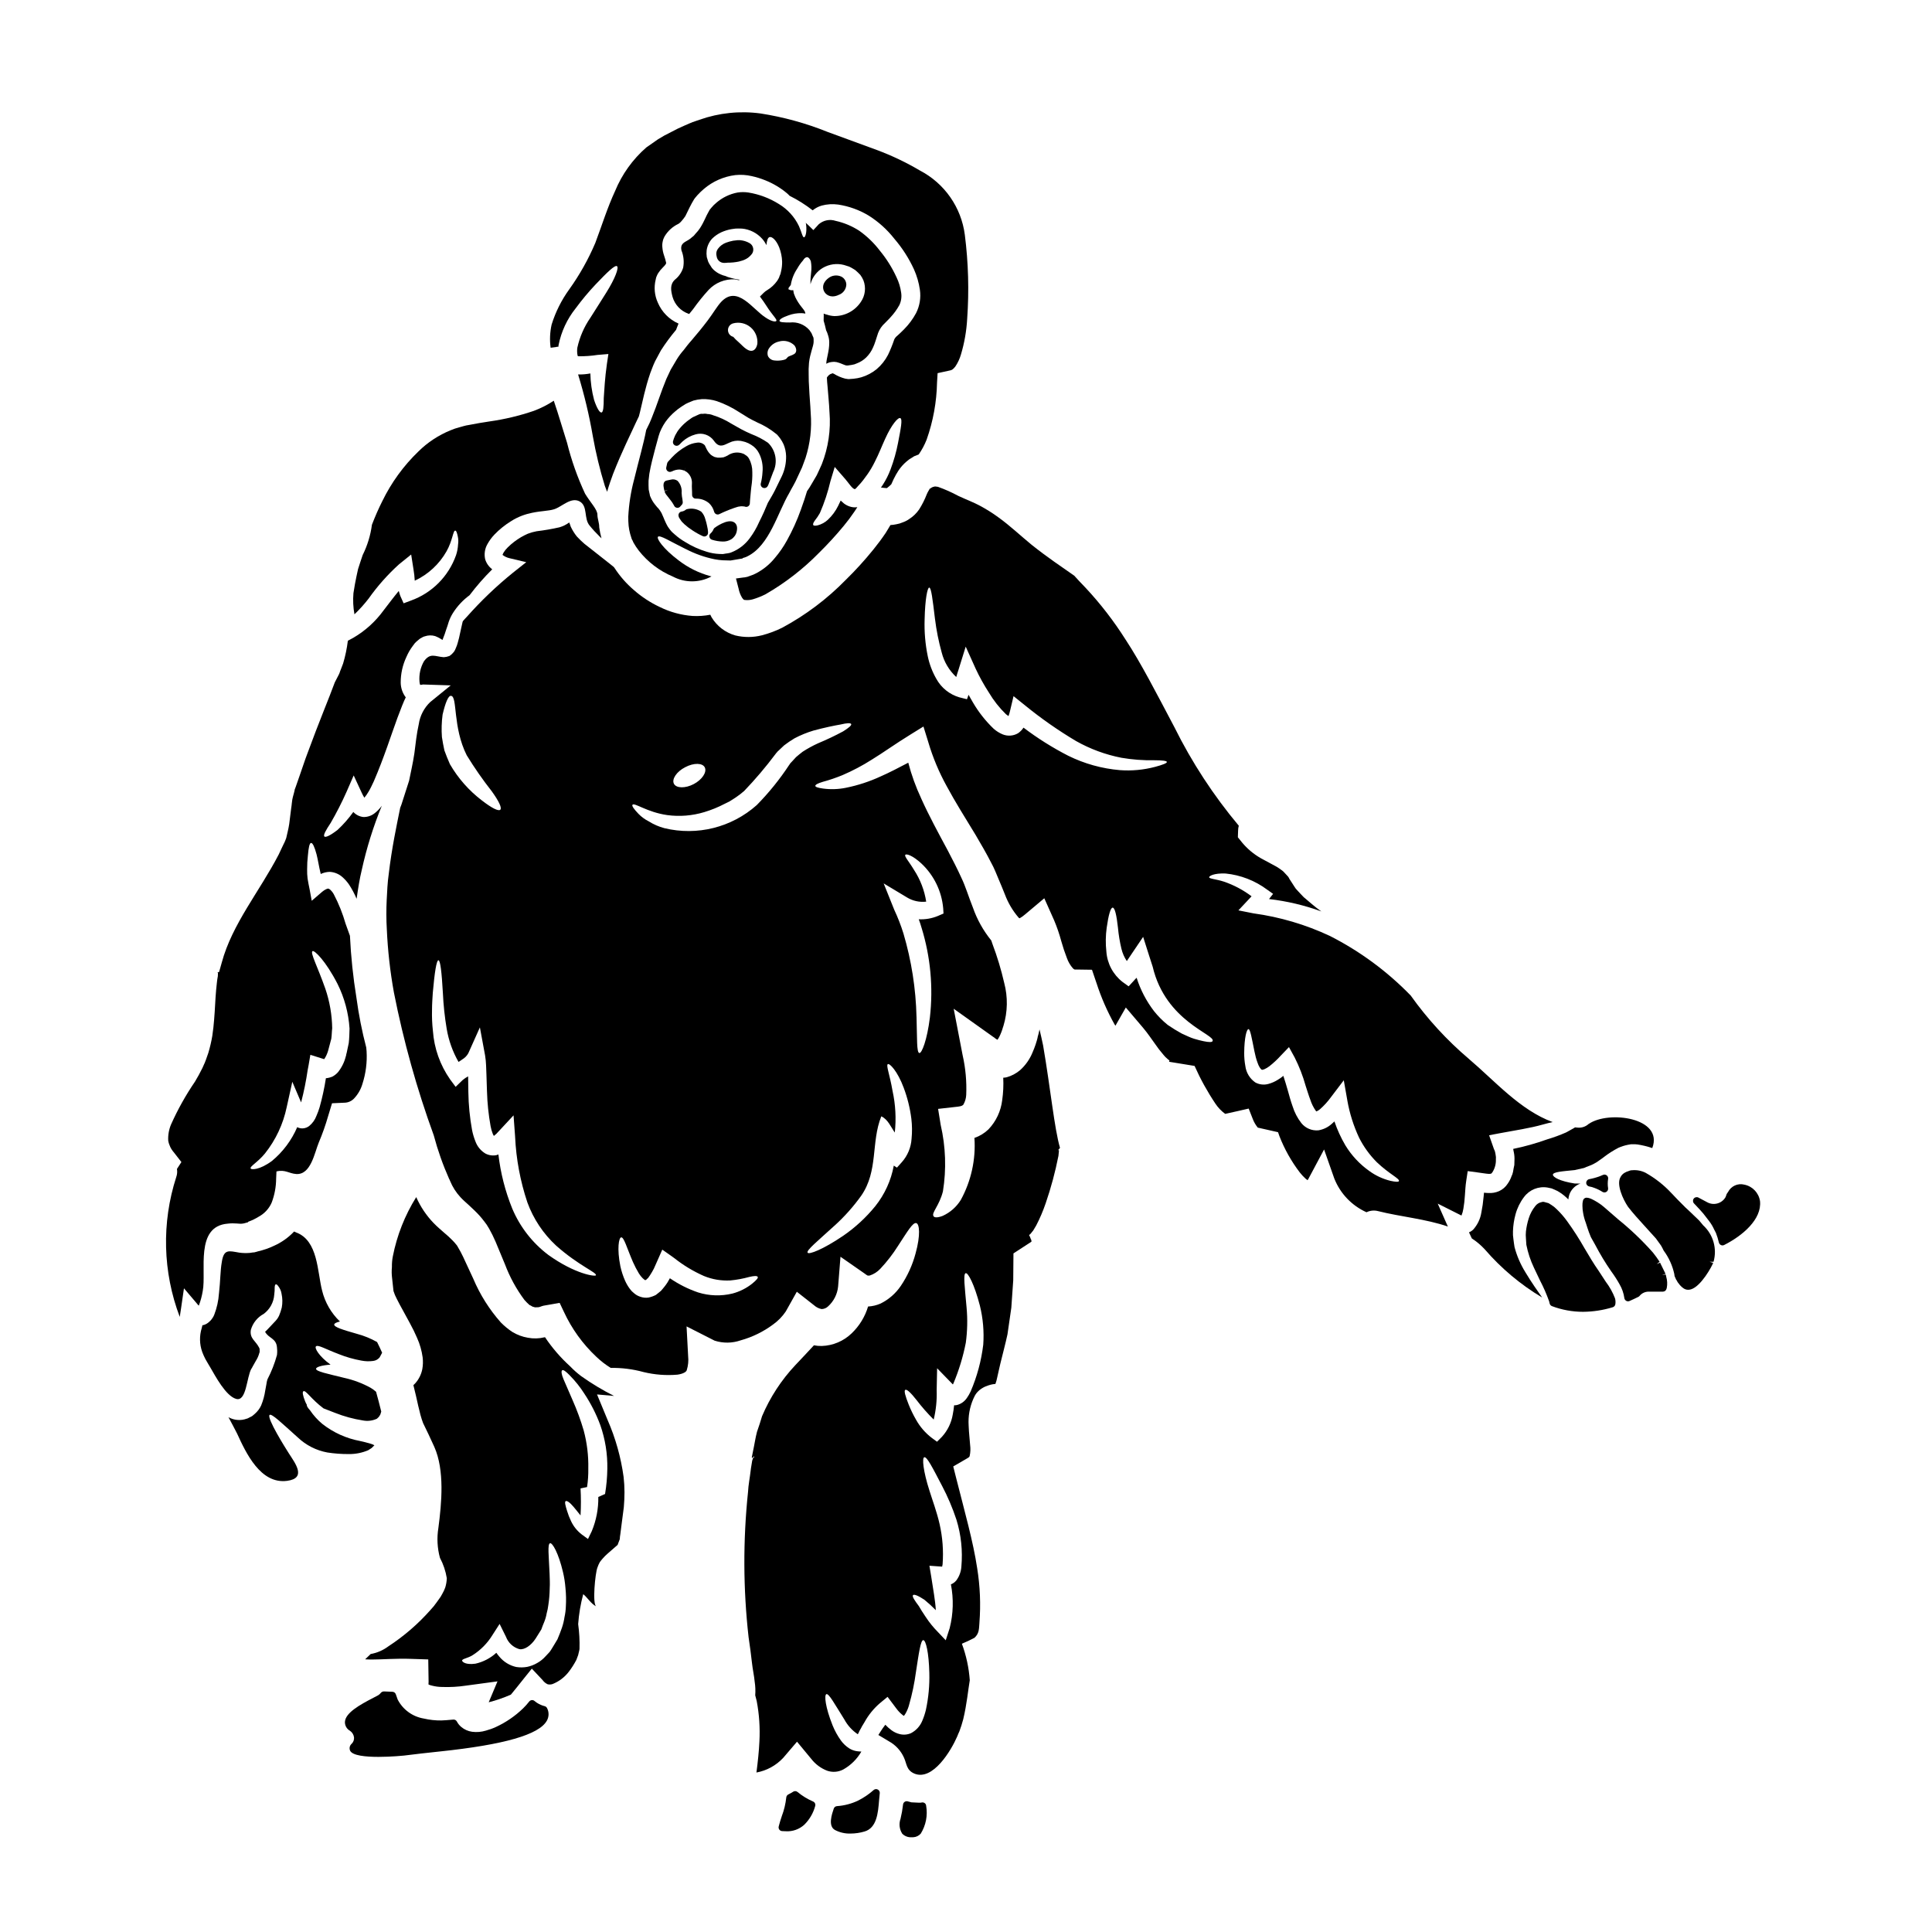
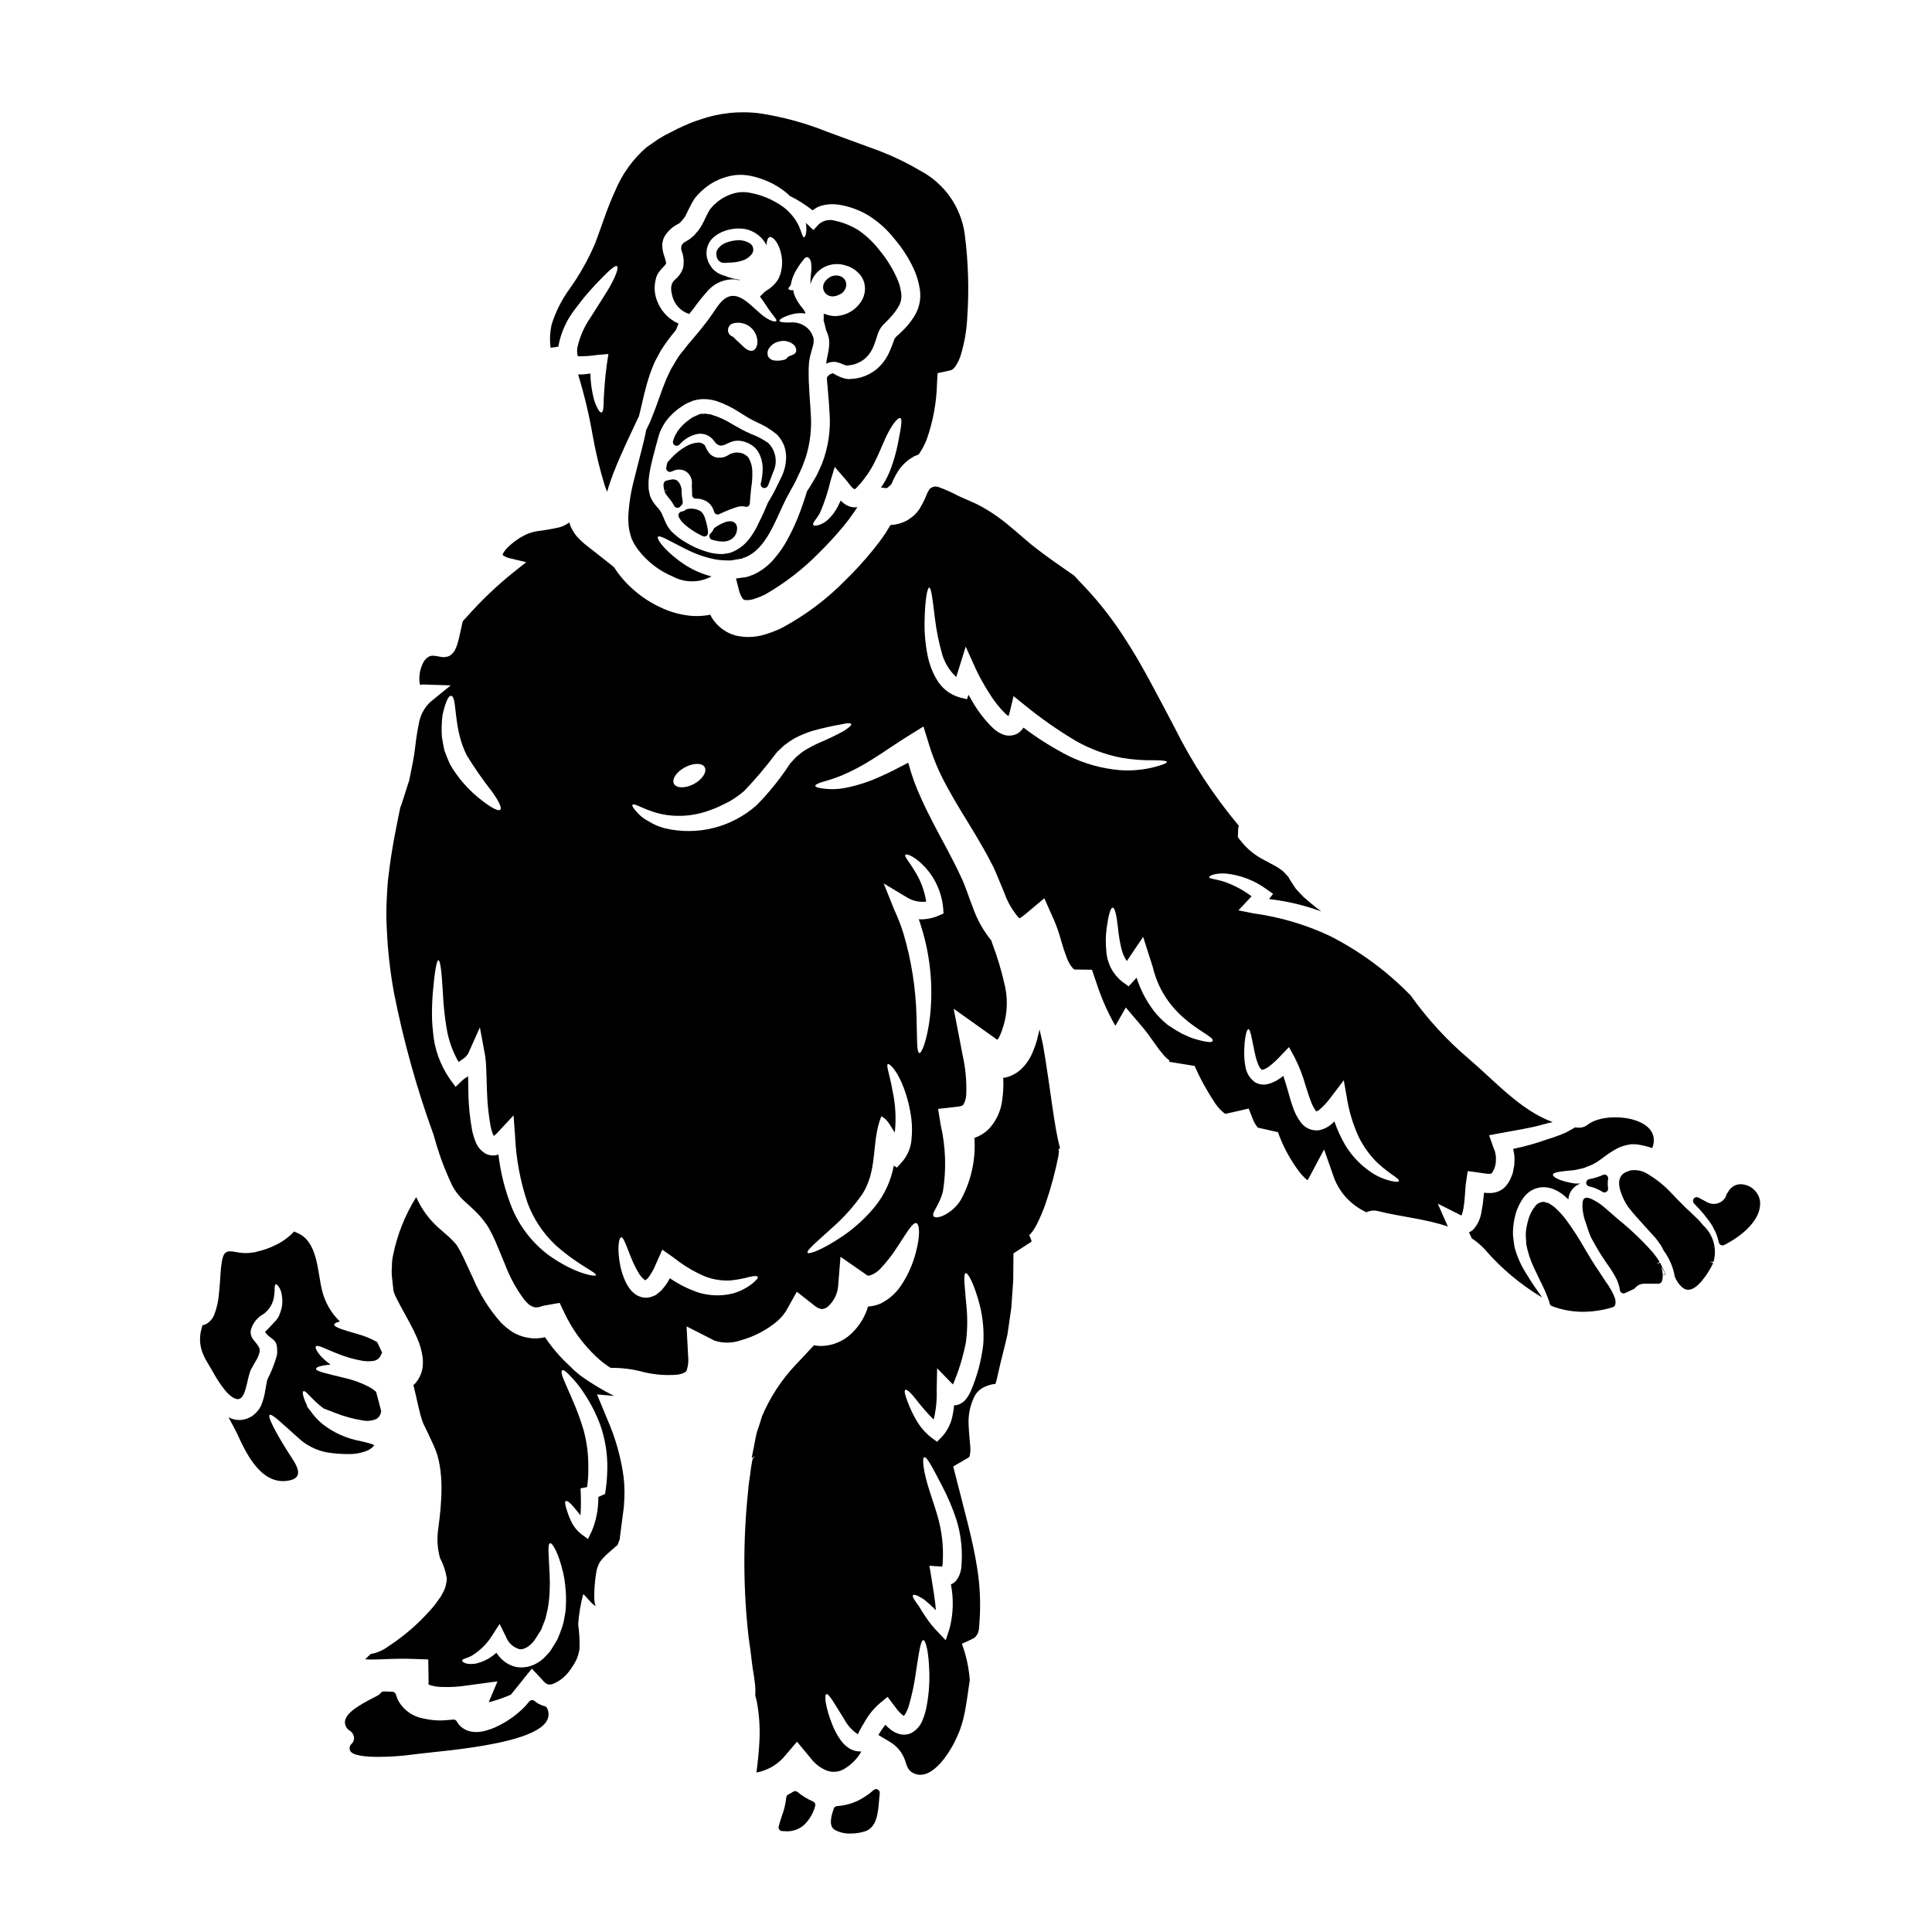
<svg xmlns="http://www.w3.org/2000/svg" fill="#000000" width="800px" height="800px" version="1.1" viewBox="144 144 512 512">
  <g>
    <path d="m222.88 524.9c2.176 2.082 4.91 3.481 7.871 4.023 1.875 0.289 3.769 0.43 5.668 0.418 1.77 0.027 3.527-0.32 5.156-1.012 0.301-0.207 0.625-0.418 0.926-0.598 0-0.027 0.508-0.477 0.715-0.715v-0.004c-0.344-0.199-0.719-0.348-1.105-0.441-0.863-0.27-1.754-0.477-2.68-0.684v-0.004c-3.672-0.684-7.121-2.246-10.051-4.562-1.234-1.035-2.32-2.242-3.219-3.578-0.625-0.684-0.926-1.18-0.836-1.43h0.004c-0.172-0.289-0.32-0.586-0.449-0.895-0.656-1.609-0.789-2.566-0.477-2.715 0.594-0.418 2.055 2.09 5.336 4.535 0.895 0.359 1.91 0.742 3.039 1.18 2.402 0.953 4.902 1.633 7.453 2.027 1.145 0.211 2.328 0.086 3.402-0.359 0.207-0.055 0.387-0.184 0.508-0.359 0.117-0.145 0.355-0.234 0.355-0.418 0.062-0.234 0.211-0.086 0.332-0.566l0.207-0.664c-0.477-1.852-0.895-3.609-1.375-5.246-0.445-0.391-0.922-0.738-1.43-1.047-2.219-1.223-4.606-2.113-7.082-2.652-4.414-1.102-7.394-1.668-7.394-2.387 0-0.445 1.402-0.926 3.844-1.102-3.098-2.234-4.352-4.473-3.844-4.859 0.539-0.477 2.508 0.746 5.996 2.059h-0.004c1.941 0.777 3.961 1.359 6.019 1.727 1.039 0.207 2.102 0.234 3.152 0.09 0.668-0.082 1.277-0.426 1.699-0.953 0.207-0.395 0.477-0.867 0.652-1.223-0.395-0.895-0.863-1.879-1.34-2.832h0.004c-1.691-0.949-3.496-1.684-5.371-2.18-3.637-1.043-6.055-1.758-5.996-2.473 0.062-0.301 0.566-0.566 1.523-0.789v0.004c-2.32-2.219-3.957-5.055-4.723-8.172-1.312-5.117-1.043-13.301-6.918-15.445-0.176-0.066-0.344-0.145-0.504-0.238-1.523 1.621-3.359 2.918-5.394 3.816-1.324 0.629-2.715 1.109-4.148 1.434l-0.508 0.148-0.566 0.145h-0.238l-0.836 0.121v0.004c-0.934 0.082-1.871 0.062-2.801-0.059-2.828-0.48-4.144-1.047-4.68 2.531-0.395 2.176-0.359 4.984-0.746 8.289h-0.004c-0.129 1.93-0.551 3.832-1.25 5.637-0.121 0.312-0.281 0.613-0.477 0.891-0.223 0.363-0.508 0.688-0.836 0.957-0.41 0.398-0.91 0.695-1.457 0.863-0.121 0.031-0.238 0.031-0.359 0.062-0.059 0.234-0.117 0.477-0.18 0.742-0.648 2.066-0.605 4.285 0.121 6.324 0.238 0.641 0.516 1.27 0.832 1.875 0.207 0.395 0.445 0.746 0.652 1.133 0.207 0.387 0.422 0.715 0.656 1.102 1.344 2.297 4.113 7.574 6.856 8.348 2.742 0.777 2.754-5.691 4.027-7.988l0.066-0.07 0.117-0.207 0.211-0.395 0.789-1.402c0.414-0.645 0.727-1.348 0.926-2.086 0-0.121 0.09-0.09 0.09-0.332l-0.008-0.695c-0.031-0.027 0-0.027 0-0.09-0.051-0.094-0.09-0.191-0.117-0.297-0.926-1.852-2.566-2.418-2.207-4.723 0.512-1.812 1.738-3.34 3.398-4.234 1.641-1.211 2.668-3.082 2.805-5.117 0.09-0.641 0.129-1.289 0.117-1.941 0.031-0.504 0.148-0.789 0.328-0.789 0.176 0 0.395 0.148 0.656 0.535v0.004c0.441 0.574 0.73 1.25 0.836 1.969 0.262 1.195 0.281 2.434 0.059 3.637-0.184 0.766-0.434 1.512-0.746 2.234-0.203 0.43-0.469 0.828-0.785 1.18-0.328 0.359-0.594 0.656-0.895 0.957-0.684 0.684-1.312 1.461-1.996 2.059 0.895 1.754 2.953 1.668 3.148 4.144l0.059 0.836c0.008 0.395-0.012 0.789-0.059 1.18-0.613 2.238-1.465 4.406-2.535 6.469-0.125 0.41-0.215 0.828-0.266 1.254l-0.301 1.637c-0.199 1.383-0.57 2.734-1.102 4.027-0.398 0.844-0.965 1.594-1.668 2.203l-0.598 0.508c-0.117 0.09 0.148-0.059-0.234 0.148l-0.004 0.004c-0.051 0.027-0.102 0.055-0.148 0.09l-0.207 0.09-0.395 0.207c-0.172 0.117-0.363 0.199-0.566 0.238-1.59 0.582-3.356 0.438-4.832-0.395 0.789 1.461 1.551 2.894 2.293 4.352 2.328 5.07 6.172 13.418 13.211 12.52 5.277-0.684 2.207-4.621 0.508-7.273-0.836-1.312-5.93-9.391-5.117-10.199 0.551-0.453 3.266 2.203 7.438 5.93z" />
    <path d="m288.36 596.16c-0.734-0.184-1.434-0.492-2.066-0.902l-0.086-0.055-0.004-0.004c-0.117-0.066-0.227-0.148-0.324-0.242l-0.27-0.215c-0.434-0.328-1.047-0.238-1.375 0.191-0.492 0.633-1.027 1.234-1.602 1.793-2.109 2.043-4.547 3.715-7.215 4.945-0.855 0.395-1.746 0.715-2.66 0.961-1.176 0.359-2.414 0.465-3.633 0.309-1.074-0.145-2.082-0.594-2.906-1.297-0.473-0.398-0.863-0.883-1.148-1.43-0.184-0.344-0.559-0.543-0.945-0.508l-0.754 0.066c-0.789 0.07-1.539 0.145-2.363 0.164v0.004c-1.59 0.023-3.176-0.148-4.727-0.512-2.965-0.496-5.519-2.363-6.898-5.035-0.168-0.43-0.34-0.914-0.484-1.371-0.125-0.395-0.484-0.668-0.898-0.684l-2.262-0.09c-0.32 0.004-0.625 0.148-0.832 0.395-0.184 0.242-0.41 0.449-0.672 0.609-0.262 0.152-0.691 0.375-1.234 0.652-3.762 1.938-7.445 4.031-7.594 6.398-0.039 0.977 0.473 1.887 1.324 2.363 0.598 0.402 0.996 1.043 1.086 1.758 0.059 0.625-0.168 1.238-0.613 1.68-0.543 0.457-0.715 1.227-0.41 1.871 0.641 1.289 4.133 1.617 7.504 1.617 3.434 0 6.731-0.34 6.801-0.348l0.246-0.031c2.832-0.348 5.664-0.688 8.535-0.98l0.734-0.078c16.973-1.785 26.227-4.445 28.289-8.129v0.004c0.59-1.027 0.621-2.281 0.082-3.336-0.121-0.262-0.348-0.457-0.625-0.535z" />
-     <path d="m204.34 468.28c1.848-0.234 3.219 0.121 3.812 0 0.48-0.027 0.059-0.027 0.566-0.09l0.836-0.234 0.207-0.059v-0.121l0.18-0.059 0.004-0.004c0.914-0.336 1.793-0.766 2.621-1.281 1.527-0.824 2.734-2.137 3.43-3.727 0.766-2.019 1.168-4.16 1.184-6.32 0.027-0.625 0.059-1.281 0.086-1.941 2.328-0.566 3.25 0.539 5.25 0.684 3.871 0.238 4.828-5.606 5.965-8.348 0.965-2.273 1.789-4.602 2.469-6.973l1.043-3.43 3.25-0.148h0.004c1.027-0.004 2.008-0.449 2.684-1.227 0.984-1.07 1.707-2.356 2.117-3.754 0.902-2.793 1.277-5.731 1.102-8.66-0.031-0.359-0.059-0.652-0.09-0.984-1.133-4.324-2-8.715-2.594-13.145-0.887-5.449-1.465-10.945-1.727-16.461-0.359-1.012-0.746-2.059-1.133-3.148h-0.004c-0.777-2.723-1.832-5.363-3.148-7.871-0.566-1.012-1.219-1.461-1.371-1.461-0.18-0.148-0.984 0.207-1.699 0.809l-2.773 2.387-0.566-3.074c-0.207-0.984-0.395-1.938-0.535-2.828v-0.004c-0.098-0.805-0.137-1.609-0.117-2.418-0.008-1.246 0.062-2.488 0.207-3.727 0.176-2.055 0.418-3.246 0.836-3.277 0.418-0.031 0.926 1.043 1.461 3.043 0.359 1.402 0.625 3.246 1.102 5.188v-0.004c0.738-0.348 1.543-0.543 2.359-0.566 1.148 0.062 2.246 0.473 3.148 1.184 0.723 0.602 1.363 1.293 1.91 2.059 0.82 1.23 1.52 2.535 2.086 3.902 0.395-2.711 0.789-5.309 1.371-7.664 1.277-5.805 3.055-11.492 5.309-16.996-0.527 0.727-1.148 1.383-1.852 1.941-0.848 0.691-1.914 1.059-3.008 1.043-1.031-0.102-1.988-0.578-2.688-1.34-1.223 1.703-2.609 3.285-4.144 4.723-1.91 1.492-3.188 2.09-3.519 1.789-0.359-0.359 0.332-1.609 1.641-3.578h0.004c1.543-2.664 2.949-5.414 4.203-8.23l1.91-4.383 2.144 4.625c0.199 0.441 0.43 0.867 0.688 1.277 0.426-0.512 0.805-1.059 1.133-1.637 0.477-0.789 0.922-1.758 1.371-2.715 2.711-6.258 4.652-12.461 6.262-16.816 0.895-2.387 1.609-4.234 2.203-5.43v0.004c-0.848-1.117-1.316-2.477-1.34-3.879-0.012-2.371 0.508-4.711 1.523-6.856 0.441-1.039 1.016-2.019 1.699-2.922l0.535-0.715c0.266-0.285 0.559-0.547 0.867-0.789l0.477-0.395 0.328-0.18 0.301-0.176 0.359-0.176 0.328-0.09-0.008-0.004c0.875-0.301 1.824-0.32 2.711-0.059 0.332 0.148 0.715 0.297 0.984 0.445l0.715 0.418 0.238 0.18h0.004c0.082-0.172 0.152-0.355 0.207-0.539 0.285-0.691 0.535-1.395 0.746-2.113 0.27-0.746 0.508-1.465 0.715-2.176 0.273-0.793 0.637-1.555 1.074-2.266 1.168-1.855 2.672-3.477 4.441-4.773 1.84-2.43 3.848-4.727 6.012-6.871-0.898-0.668-1.559-1.609-1.879-2.684-0.305-1.375-0.082-2.812 0.625-4.027 0.5-0.898 1.113-1.73 1.82-2.477 1.32-1.375 2.812-2.578 4.441-3.578 0.895-0.57 1.84-1.051 2.832-1.426 0.895-0.34 1.816-0.602 2.754-0.789 2.445-0.508 4.352-0.477 5.785-0.926 2.117-0.656 4.504-3.371 6.828-2.059 2.203 1.281 0.984 4.562 2.652 6.441 0.418 0.477 0.742 0.922 1.18 1.371 0.715 0.684 1.223 1.312 1.91 1.938h0.004c-0.266-0.957-0.465-1.934-0.598-2.918 0.027-1.133-0.48-2.266-0.48-3.336 0-1.402-1.879-3.25-3.277-5.578v-0.004c-2.019-4.328-3.613-8.84-4.769-13.477-1.133-3.519-2.207-7.336-3.519-11.152v0.004c-1.648 1.094-3.422 1.992-5.277 2.684-3.809 1.301-7.731 2.238-11.719 2.801-1.785 0.27-3.606 0.566-5.547 0.953h0.004c-0.434 0.062-0.859 0.148-1.281 0.27l-1.18 0.332v-0.004c-0.797 0.203-1.574 0.469-2.328 0.789-3.195 1.293-6.106 3.207-8.555 5.633-3.934 3.789-7.168 8.242-9.555 13.152-1.043 2.059-1.938 4.144-2.754 6.262-0.367 2.793-1.195 5.504-2.449 8.023-0.395 1.129-0.789 2.363-1.219 3.695-0.301 1.312-0.566 2.594-0.836 4.023-0.148 0.84-0.27 1.613-0.395 2.391v-0.004c-0.16 1.875-0.07 3.758 0.27 5.606 1.355-1.293 2.613-2.691 3.758-4.176 2.336-3.301 5.027-6.336 8.023-9.051l3.246-2.621 0.621 3.957c0.168 0.988 0.277 1.984 0.332 2.984 3.555-1.664 6.504-4.394 8.434-7.812 1.641-2.922 1.699-5.578 2.328-5.457 0.238 0 0.449 0.566 0.656 1.609 0.145 0.668 0.164 1.355 0.059 2.027-0.047 0.977-0.227 1.938-0.535 2.863-1.98 5.613-6.383 10.039-11.984 12.043l-1.91 0.715-0.867-1.938v0.004c-0.16-0.441-0.301-0.887-0.414-1.344-1.312 1.574-2.625 3.336-4.055 5.188-2.133 2.934-4.852 5.394-7.984 7.223l-1.461 0.789h0.004c-0.25 2.039-0.668 4.051-1.254 6.019-0.18 0.477-0.359 0.926-0.535 1.402l-0.273 0.684-0.117 0.359c-0.047 0.098-0.086 0.195-0.117 0.301-0.012 0.043-0.031 0.082-0.059 0.117l-0.09 0.18c-0.328 0.652-0.684 1.312-1.016 1.969-1.488 4.082-4.203 10.492-7.246 18.812-0.684 1.758-1.312 3.785-2.027 5.781-0.359 0.984-0.711 2.027-1.07 3.07l-0.148 0.395-0.031 0.09-0.09 0.207-0.004 0.004c-0.004 0.07-0.012 0.141-0.027 0.207l-0.148 0.625-0.328 1.219c-0.238 0.809-0.27 2.031-0.449 3.043-0.148 1.344-0.328 2.684-0.508 4.055-0.207 1.434-0.535 2.477-0.789 3.727-0.031 0.09-0.27 0.715-0.27 0.715l-0.059 0.117-0.09 0.238-0.238 0.477-0.445 0.926-0.898 1.91c-5.07 9.777-12.344 18.426-15.086 28.621l-0.566 2-0.148 0.504c0 0.062-0.477 0.09-0.477 0.09l0.18 0.117-0.031 0.898c-0.234 1.129-0.301 2.363-0.449 3.606-0.234 2.508-0.297 5.117-0.535 7.902-0.09 1.371-0.27 2.801-0.477 4.262l0.004 0.008c-0.262 1.555-0.621 3.086-1.074 4.594l-0.625 1.785-0.176 0.449-0.004 0.004c-0.07 0.223-0.16 0.441-0.27 0.652l-0.477 1.074c-0.652 1.344-1.312 2.504-1.969 3.609-2.449 3.59-4.574 7.391-6.348 11.359-0.574 1.355-0.828 2.824-0.75 4.293 0.207 1.172 0.734 2.262 1.523 3.148l1.969 2.531-1.18 1.824c0.125 0.719 0.062 1.457-0.184 2.144-3.91 12.098-3.586 25.172 0.926 37.062 0.117-0.715 0.238-1.461 0.328-2.144l0.789-5.43 3.543 4.172h-0.004c0.117 0.156 0.25 0.297 0.395 0.422 0.477-1.254 0.824-2.555 1.043-3.879 1.008-5.301-2.125-17.137 6.613-17.852zm9.883-18.605c2.848-3.582 4.816-7.777 5.754-12.254l1.488-6.738 2.328 5.457c0-0.031 0.031-0.059 0.031-0.09v-0.004c0.727-2.797 1.301-5.633 1.715-8.492l0.234-1.219 0.477-2.801 3.102 0.984v-0.004c0.188 0.07 0.375 0.129 0.566 0.176 0.465-0.695 0.816-1.461 1.043-2.266 0.273-1.07 0.566-2.113 0.836-3.148 0.148-0.984 0.121-1.848 0.238-2.754-0.051-3.574-0.664-7.117-1.816-10.5-2.086-5.93-4.055-9.539-3.402-9.957 0.48-0.328 3.492 2.566 6.621 8.66 1.84 3.695 2.926 7.719 3.191 11.84-0.031 1.25-0.059 2.621-0.207 3.871-0.121 0.566-0.238 1.105-0.359 1.672l-0.18 0.863-0.117 0.418-0.031 0.238-0.117 0.418h-0.004c-0.383 1.504-1.086 2.906-2.059 4.113-0.406 0.457-0.891 0.84-1.426 1.133-0.559 0.246-1.152 0.398-1.762 0.449-0.402 2.594-0.957 5.164-1.668 7.691-0.23 0.773-0.512 1.527-0.836 2.266-0.387 1.066-1.059 2-1.938 2.715-0.23 0.172-0.48 0.312-0.746 0.418-0.324 0.129-0.668 0.199-1.016 0.207-0.484 0.012-0.969-0.102-1.398-0.328-1.492 3.473-3.785 6.539-6.691 8.949-3.34 2.473-5.461 2.32-5.637 2.027-0.344-0.551 1.816-1.598 3.785-4.012z" />
    <path d="m375.52 618.38c-1.246 1.105-2.629 2.047-4.117 2.797-1.75 0.832-3.644 1.332-5.582 1.465-0.398 0.023-0.742 0.285-0.867 0.664-0.504 1.48-1.555 4.566 0.273 5.633h-0.004c1.281 0.684 2.719 1.02 4.168 0.973 1.258-0.004 2.508-0.184 3.715-0.543 3.266-0.941 3.598-4.988 3.856-8.238 0.055-0.672 0.109-1.312 0.184-1.879 0.055-0.406-0.148-0.805-0.512-1-0.359-0.195-0.805-0.145-1.113 0.129z" />
    <path d="m364.66 222.55c0.547-0.012 1.086-0.148 1.574-0.395 1.16-0.387 1.969-1.438 2.047-2.66 0.016-0.926-0.5-1.777-1.328-2.191-1.152-0.531-2.5-0.355-3.477 0.453-0.426 0.316-0.781 0.719-1.043 1.18-0.512 0.918-0.371 2.059 0.348 2.824 0.488 0.512 1.172 0.797 1.879 0.789z" />
    <path d="m305.02 520.31-2.801-6.769 4.504 0.395-0.004-0.004c-3.031-1.527-5.941-3.281-8.707-5.246-1.031-0.777-2-1.633-2.891-2.566-2.539-2.301-4.789-4.902-6.691-7.75-0.059 0-0.09 0.027-0.117 0.027h-0.004c-1.445 0.355-2.949 0.395-4.414 0.117-1.465-0.246-2.871-0.773-4.141-1.547-1.094-0.727-2.109-1.566-3.031-2.504-3.047-3.441-5.516-7.359-7.305-11.598-0.895-1.906-1.785-3.871-2.711-5.84-0.406-0.859-0.852-1.695-1.344-2.508-0.125-0.258-0.285-0.5-0.477-0.715-0.316-0.395-0.652-0.773-1.012-1.133-0.672-0.68-1.379-1.328-2.117-1.938-0.836-0.742-1.82-1.551-2.832-2.594-1.938-2.008-3.5-4.34-4.621-6.891-3.008 4.816-5.113 10.145-6.203 15.719-0.18 0.922-0.258 1.859-0.238 2.801-0.098 1.023-0.078 2.051 0.059 3.07 0.117 1.102 0.238 2.207 0.359 3.309 0.223 0.711 0.512 1.398 0.863 2.055 0.957 1.941 2.266 4.144 3.519 6.531h-0.004c0.695 1.25 1.32 2.535 1.879 3.848 0.73 1.629 1.223 3.352 1.465 5.117 0.129 1.051 0.098 2.109-0.09 3.148-0.277 1.402-0.926 2.699-1.879 3.762l-0.48 0.477c1.016 3.879 1.523 7.305 2.566 10.047 0.984 2.027 1.91 3.906 2.981 6.32 2.754 6.203 1.941 14.879 1.074 21.469-0.43 2.644-0.289 5.348 0.418 7.93 0.898 1.688 1.512 3.512 1.816 5.398-0.031 0.84-0.172 1.672-0.418 2.473-0.211 0.578-0.477 1.137-0.785 1.672l-0.445 0.789-0.359 0.504-0.684 0.957-0.539 0.715v-0.004c-0.082 0.145-0.184 0.277-0.301 0.395l-0.789 0.895h0.004c-3.277 3.711-7.039 6.961-11.184 9.664-1.379 1.031-2.981 1.727-4.68 2.027-0.477 0.449-0.957 0.926-1.461 1.402 0.535 0.031 1.102 0.059 1.695 0.059 2.926 0 6.473-0.328 10.496-0.176l4.531 0.148 0.09 5.84h0.004c0.004 0.199-0.004 0.398-0.027 0.598-0.016 0.059-0.016 0.117 0 0.176l0.059 0.059c0.281 0.113 0.566 0.203 0.863 0.273 0.875 0.227 1.777 0.344 2.684 0.352 2.106 0.078 4.215-0.039 6.297-0.352l8.379-1.133-2.328 5.547 0.004-0.004c2.008-0.512 3.973-1.191 5.871-2.027 1.047-1.254 2.207-2.715 3.582-4.445l1.969-2.445 2.863 3.039-0.004 0.004c0.348 0.477 0.809 0.859 1.344 1.105 0.426 0.094 0.867 0.074 1.281-0.059 1.727-0.68 3.234-1.828 4.352-3.309 0.746-0.977 1.402-2.012 1.969-3.102 0.148-0.418 0.301-0.836 0.477-1.281 0.09-0.535 0.301-1.074 0.359-1.641l-0.004-0.004c0.066-2.191-0.055-4.387-0.355-6.559 0.195-2.68 0.645-5.336 1.34-7.93 1.18 0.953 2.059 2.562 3.461 3.25-1.102-0.539-0.27-8.914 0.301-10.289 0.164-0.496 0.371-0.973 0.625-1.434 0.242-0.34 0.504-0.668 0.785-0.977 0.395-0.461 0.824-0.887 1.281-1.285l1.883-1.641c0.27-0.234 0.594-0.508 0.789-0.684h-0.004c0.047-0.105 0.086-0.215 0.117-0.328l0.449-1.18c0.02-0.441 0.066-0.883 0.148-1.316l0.301-2.363c0.207-1.609 0.418-3.219 0.625-4.801 0.117-1.461 0.176-2.621 0.176-3.965v0.004c0-1.359-0.082-2.711-0.234-4.059-0.711-5.203-2.137-10.285-4.242-15.094zm-11.059 49.465-0.004-0.004c-0.035 0.93-0.152 1.852-0.355 2.758-0.141 0.973-0.371 1.93-0.688 2.859-0.355 1.016-0.75 2.031-1.18 3.043-0.477 0.836-0.984 1.609-1.461 2.418l-0.301 0.477-0.086 0.117-0.031 0.059-0.117 0.18-0.031 0.027-0.234 0.273-0.926 0.984c-0.617 0.691-1.34 1.273-2.148 1.727-0.832 0.492-1.738 0.844-2.68 1.043-0.969 0.176-1.957 0.188-2.926 0.031-1.758-0.395-3.328-1.363-4.473-2.754-0.281-0.324-0.543-0.66-0.785-1.012-1.562 1.434-3.477 2.434-5.547 2.891-2.594 0.359-3.461-0.477-3.519-0.789-0.09-0.504 1.461-0.625 2.773-1.461h0.004c2.144-1.359 3.949-3.195 5.273-5.363l1.883-2.926 1.695 3.43c0.594 1.578 1.898 2.781 3.516 3.25 1.344 0.27 3.148-0.953 4.352-2.828 0.508-0.789 1.016-1.613 1.492-2.387 0.238-0.688 0.508-1.375 0.789-2.031 0.289-0.719 0.5-1.469 0.629-2.234 0.207-0.734 0.355-1.48 0.445-2.238 0.219-1.441 0.34-2.894 0.359-4.352 0.086-1.371 0-2.684-0.031-3.879-0.207-4.828-0.594-7.898 0.117-8.109 0.625-0.18 2.234 2.562 3.43 7.633v0.004c0.328 1.379 0.547 2.785 0.656 4.203 0.172 1.645 0.207 3.305 0.105 4.957zm10.387-29.852-1.789 0.789c0.051 3.106-0.539 6.184-1.727 9.055l-1.012 2.086-1.672-1.223-0.004-0.004c-1.195-0.922-2.156-2.117-2.801-3.488-0.43-0.887-0.789-1.809-1.07-2.754-0.449-1.434-0.688-2.387-0.359-2.566 0.332-0.18 1.07 0.301 2.144 1.574 0.508 0.566 1.133 1.43 1.789 2.203h0.004c0.133-2.383 0.133-4.769 0-7.152l1.727-0.359c0.246-1.629 0.355-3.273 0.328-4.922 0.07-3.398-0.34-6.789-1.219-10.074-0.805-2.746-1.793-5.434-2.953-8.051-0.984-2.297-1.82-4.176-2.387-5.512-0.566-1.336-0.656-2.176-0.359-2.387 0.301-0.207 0.984 0.301 1.996 1.344v0.004c1.465 1.473 2.766 3.102 3.879 4.859 1.73 2.609 3.152 5.41 4.234 8.348 1.297 3.707 1.922 7.613 1.852 11.543-0.031 2.242-0.23 4.477-0.602 6.688z" />
    <path d="m359.5 621.43c-1.492-0.641-2.887-1.492-4.141-2.531-0.336-0.281-0.816-0.309-1.18-0.062-0.336 0.219-0.688 0.414-1.043 0.594l-0.246 0.129-0.004 0.004c-0.293 0.156-0.488 0.453-0.516 0.785-0.18 1.691-0.578 3.352-1.18 4.941-0.305 0.914-0.598 1.828-0.828 2.754h0.004c-0.07 0.281-0.016 0.574 0.152 0.809 0.168 0.234 0.43 0.383 0.715 0.406 0.348 0.031 0.68 0.043 1.008 0.043 1.789 0.109 3.543-0.504 4.875-1.703 1.402-1.367 2.41-3.09 2.918-4.984 0.145-0.473-0.086-0.98-0.535-1.184z" />
    <path d="m343.61 209.84c-0.09-0.617-0.469-1.148-1.02-1.441-0.742-0.414-1.562-0.664-2.41-0.742h-0.234c-0.176-0.016-0.352-0.016-0.527 0l-1.18 0.141v0.004c-0.617 0.121-1.227 0.293-1.816 0.508-0.859 0.312-1.602 0.871-2.148 1.605-0.363 0.473-0.52 1.078-0.422 1.668l0.09 0.48c0.172 0.93 0.984 1.609 1.93 1.609 0.32 0.008 0.641-0.012 0.957-0.059 1.008 0.004 2.008-0.094 2.992-0.301l0.48-0.141c0.699-0.16 1.359-0.457 1.949-0.871 0.301-0.234 0.582-0.496 0.832-0.785 0.43-0.445 0.625-1.066 0.527-1.676z" />
    <path d="m324.04 261.84 0.305-0.316c0.176-0.18 0.355-0.363 0.531-0.523l-0.004 0.004c0.988-0.895 2.172-1.539 3.457-1.887 1.801-0.527 3.738 0.137 4.844 1.652 1.273 1.898 2.438 1.328 3.566 0.789l0.508-0.227v-0.004c0.938-0.469 1.996-0.641 3.031-0.492l0.484 0.105c0.254 0.051 0.5 0.113 0.746 0.188 0.559 0.184 1.086 0.438 1.574 0.758 0.879 0.535 1.59 1.301 2.055 2.219 0.797 1.566 1.121 3.336 0.93 5.082-0.055 0.984-0.203 1.961-0.445 2.918-0.133 0.5 0.145 1.016 0.637 1.18 0.102 0.039 0.207 0.059 0.316 0.055 0.391 0 0.746-0.227 0.906-0.582 0.051-0.086 0.098-0.176 0.137-0.27 0.344-0.953 0.707-1.902 1.105-2.918l0.141-0.395h0.004c1.305-2.613 0.773-5.777-1.32-7.82-1.375-0.945-2.856-1.723-4.414-2.312l-0.336-0.148c-0.746-0.336-1.379-0.617-2.262-1.09-0.887-0.473-1.68-0.957-2.543-1.434l-0.246-0.137-0.004-0.004c-1.473-0.926-3.059-1.656-4.723-2.172-0.5-0.215-1.031-0.328-1.574-0.34-0.387-0.105-0.789-0.117-1.18-0.035-0.352-0.055-0.707-0.008-1.027 0.141l-1.574 0.715-0.297 0.176c-0.043 0.023-0.25 0.164-0.289 0.195v0.004c-0.191 0.117-0.371 0.25-0.547 0.395-0.32 0.223-0.633 0.469-0.926 0.73-0.754 0.652-1.426 1.387-2.008 2.191l-0.18 0.309c-0.164 0.277-0.332 0.551-0.461 0.789-0.023 0.043-0.137 0.312-0.152 0.359l-0.004-0.004c-0.16 0.355-0.293 0.723-0.395 1.098-0.18 0.434-0.031 0.938 0.359 1.199s0.91 0.211 1.246-0.121z" />
    <path d="m331.41 283.49c-0.121-0.641-0.285-1.277-0.492-1.898-0.18-0.746-0.551-1.438-1.078-1.996-1.09-0.727-2.426-0.973-3.699-0.684-0.145 0.023-0.277 0.082-0.395 0.164-0.297 0.246-0.652 0.41-1.031 0.477-0.512 0.043-0.91 0.473-0.91 0.984 0.012 0.305 0.109 0.598 0.285 0.848l0.418 0.625 0.121 0.148v0.004c0.07 0.113 0.16 0.215 0.27 0.293l0.453 0.457c0.664 0.602 1.379 1.145 2.133 1.629 0.879 0.586 1.797 1.102 2.758 1.539 0.129 0.062 0.27 0.094 0.414 0.094 0.324 0 0.625-0.156 0.809-0.422 0.133-0.191 0.191-0.422 0.172-0.652v-0.113c-0.027-0.504-0.105-1.004-0.227-1.496z" />
    <path d="m338.54 282.41c-1.742-1.098-5.168 1.473-5.203 1.5-0.109 0.102-0.195 0.227-0.254 0.367-0.176 0.418-0.445 0.789-0.785 1.094-0.262 0.238-0.371 0.602-0.289 0.945s0.34 0.621 0.68 0.719c0.914 0.293 1.867 0.453 2.828 0.477 0.801 0.031 1.598-0.18 2.277-0.602 0.73-0.461 1.246-1.191 1.434-2.031 0.34-1.461-0.18-2.144-0.688-2.469z" />
    <path d="m320.07 274.07 0.961-0.219-0.934 0.34v-0.004c0.031 0.141 0.086 0.273 0.164 0.395 0.109 0.27 0.27 0.512 0.469 0.723l1.051 1.355c0.234 0.293 0.445 0.602 0.629 0.93l0.188 0.316 0.004-0.004c0.098 0.309 0.34 0.543 0.648 0.633 0.09 0.031 0.188 0.047 0.285 0.047 0.328-0.004 0.633-0.164 0.816-0.438 0.086-0.117 0.184-0.227 0.293-0.324 0.211-0.203 0.316-0.492 0.289-0.785-0.043-0.504-0.117-1-0.215-1.492-0.039-0.273-0.059-0.586-0.078-0.91 0.117-1.172-0.27-2.336-1.066-3.199-0.512-0.371-1.16-0.492-1.77-0.328-0.27 0.047-0.488 0.098-0.691 0.145l-0.434 0.09v0.004c-0.383 0.066-0.688 0.348-0.785 0.723-0.047 0.219-0.066 0.438-0.062 0.66 0.012 0.207 0.039 0.414 0.086 0.617z" />
    <path d="m322.07 268.93c0.633-0.332 1.336-0.504 2.051-0.5 0.348 0.031 0.688 0.102 1.02 0.219l0.215 0.07 0.281-0.945-0.254 0.953 0.551 0.32c0.047 0.039 0.102 0.074 0.129 0.094h-0.004c0.102 0.07 0.191 0.148 0.27 0.242 0.703 0.711 1.078 1.68 1.043 2.68-0.035 0.523-0.035 1.051 0 1.574 0.023 0.465 0.047 0.965 0.039 1.5-0.008 0.273 0.102 0.535 0.297 0.727 0.188 0.199 0.457 0.301 0.73 0.277 1.262-0.031 2.492 0.398 3.461 1.203 0.656 0.617 1.129 1.406 1.355 2.281 0.078 0.277 0.277 0.512 0.539 0.633 0.125 0.055 0.258 0.086 0.395 0.09 0.148 0 0.293-0.031 0.426-0.094 1.262-0.617 2.562-1.16 3.891-1.621l0.434-0.141-0.004-0.004c0.227-0.082 0.461-0.152 0.695-0.211 0.242-0.043 0.477-0.086 0.742-0.109 0.324-0.004 0.645 0.02 0.965 0.066 0.285 0.137 0.621 0.129 0.898-0.031 0.273-0.156 0.453-0.441 0.48-0.758 0.035-0.312 0.055-0.625 0.059-0.938 0.047-0.441 0.082-0.879 0.121-1.34 0.062-0.684 0.121-1.414 0.23-2.246h0.004c0.191-1.246 0.273-2.504 0.242-3.762 0.027-1.242-0.262-2.473-0.852-3.57-0.223-0.441-0.582-0.805-1.023-1.039-0.172-0.152-0.371-0.27-0.594-0.336-1.359-0.523-2.891-0.332-4.086 0.508-0.348 0.188-0.715 0.344-1.094 0.473-0.523 0.094-1.062 0.121-1.594 0.082-0.043-0.016-0.09-0.027-0.133-0.035l-0.59-0.125c-0.086-0.047-0.172-0.086-0.262-0.121-0.293-0.141-0.566-0.316-0.816-0.523-0.5-0.492-0.898-1.07-1.184-1.711-0.07-0.145-0.133-0.27-0.191-0.395-0.043-0.141-0.113-0.273-0.203-0.395-0.535-0.539-1.301-0.785-2.051-0.656-1.027 0.117-2.019 0.453-2.906 0.984-1.41 0.801-2.688 1.809-3.793 2.992l-0.453 0.504c-0.184 0.203-0.348 0.395-0.477 0.516-0.129 0.133-0.223 0.297-0.266 0.477-0.094 0.395-0.184 0.75-0.246 1.125-0.066 0.375 0.09 0.754 0.402 0.973s0.723 0.238 1.055 0.051z" />
    <path d="m325.8 289.53c2.387 1.242 4.934 2.144 7.574 2.68 0.711 0.133 1.426 0.223 2.148 0.27 0.684 0 1.371 0.027 2.086 0.059l2.652-0.449 0.359-0.059h0.148l0.059-0.148 0.332-0.09c0.34-0.09 0.672-0.223 0.984-0.395 5.812-2.926 7.898-11.449 11.02-16.754 0.652-1.316 1.488-2.535 2.203-4.234 0.395-0.836 0.789-1.668 1.18-2.535 0.297-0.809 0.625-1.641 0.926-2.504 1.234-3.84 1.699-7.883 1.371-11.898-0.09-2.234-0.328-4.445-0.418-6.738-0.09-1.133-0.117-2.234-0.117-3.277-0.043-1.117-0.016-2.231 0.086-3.344 0.27-2.445 1.18-4.328 1.223-5.457v0.004c0.016-0.25 0.016-0.496 0-0.746-0.059-0.207 0.059-0.332-0.207-0.789l-0.238-0.566-0.117-0.27c-0.207-0.332-0.395-0.598-0.566-0.836l-0.004 0.004c-1.285-1.469-3.211-2.215-5.156-1.996-1.641 0-2.684-0.059-2.754-0.418s0.684-0.895 2.414-1.492c1.098-0.398 2.258-0.59 3.426-0.566 0.344 0.008 0.684 0.051 1.016 0.121 0.008-0.051-0.004-0.105-0.031-0.148 0-0.359-0.355-0.836-0.984-1.609-0.641-0.793-1.191-1.652-1.637-2.566-0.148-0.328-0.27-0.652-0.395-0.984-0.059-0.234-0.059-0.395-0.117-0.594l-0.031-0.301-0.645 0.008-0.625-0.234v-0.359l0.598-0.809c0.25-1.559 0.84-3.047 1.727-4.352 0.418-0.758 0.918-1.469 1.492-2.117 0.359-0.625 0.789-0.922 1.133-0.895 0.348 0.027 0.684 0.395 0.953 1.043 0.188 0.984 0.215 1.992 0.09 2.984-0.141 1.043-0.203 2.094-0.18 3.148 0.09-0.238 0.148-0.508 0.238-0.746v-0.004c0.66-1.723 1.965-3.121 3.637-3.902 1.793-0.836 3.844-0.922 5.695-0.238l0.656 0.207 0.359 0.176 0.176 0.09 0.207 0.117c0.328 0.207 0.535 0.301 0.926 0.566l0.004 0.008c0.457 0.391 0.895 0.809 1.309 1.25 0.336 0.453 0.617 0.941 0.836 1.461 0.723 1.895 0.469 4.023-0.684 5.695-1.566 2.371-4.227 3.785-7.066 3.758-0.629-0.035-1.254-0.152-1.852-0.355-0.324-0.074-0.641-0.176-0.949-0.301 0 0.117 0.027 0.238 0.027 0.359 0 0.535 0 1.043-0.027 1.52 0.234 0.809 0.477 1.668 0.652 2.535v-0.004c0.227 0.449 0.41 0.918 0.539 1.402 0.195 0.598 0.293 1.223 0.293 1.852 0 2.414-0.742 4.086-0.789 5.637l0.27-0.148v-0.004c0.371-0.18 0.773-0.289 1.184-0.328 0.426-0.066 0.859-0.055 1.281 0.031 1.609 0.418 2.203 0.953 2.801 0.895h0.238l0.117-0.027 0.867-0.121 0.004-0.004c0.477-0.062 0.938-0.203 1.371-0.418 0.91-0.344 1.742-0.871 2.441-1.551 0.773-0.758 1.391-1.66 1.82-2.652 0.477-0.984 0.789-2.203 1.344-3.844 0.387-1.008 1.012-1.906 1.816-2.625 0.449-0.504 1.133-1.102 1.461-1.52 0.918-0.98 1.715-2.074 2.359-3.25 0.48-1.012 0.645-2.144 0.477-3.25-0.191-1.438-0.613-2.836-1.25-4.144-1.156-2.519-2.637-4.879-4.402-7.016-1.539-2.027-3.379-3.805-5.453-5.277-1.914-1.242-4.035-2.133-6.262-2.625-1.543-0.512-3.242-0.172-4.473 0.895l-1.434 1.551-1.34-1.312c-0.238-0.238-0.449-0.418-0.688-0.625 0.047 0.117 0.078 0.238 0.094 0.359 0.301 2.328-0.27 3.543-0.535 3.488-0.418 0-0.566-1.18-1.344-2.953-1.16-2.438-3.016-4.481-5.328-5.871-2.457-1.543-5.195-2.578-8.055-3.043-0.957-0.148-1.934-0.148-2.891 0-2.113 0.395-4.078 1.355-5.695 2.773-0.43 0.355-0.824 0.75-1.18 1.18l-0.328 0.395-0.176 0.207-0.395 0.715c-0.594 0.984-1.012 2.328-2.144 4.113v0.004c-0.355 0.547-0.766 1.055-1.223 1.523l-0.301 0.359-0.148 0.176c-0.074 0.055-0.145 0.113-0.207 0.176l-0.27 0.207v0.004c-0.297 0.285-0.625 0.539-0.984 0.746-1.344 0.742-2.144 1.18-1.82 2.754l0.004 0.004c0.586 1.453 0.742 3.051 0.449 4.59-0.402 1.262-1.172 2.371-2.211 3.191-1.344 1.281-1.043 2.867-0.594 4.562v-0.004c0.609 2.07 2.172 3.723 4.203 4.445l0.207 0.059c0.328-0.418 0.684-0.836 1.012-1.25h0.004c1.266-1.789 2.641-3.5 4.117-5.117 1.781-1.902 4.309-2.93 6.914-2.805 0.332 0.039 0.664 0.109 0.984 0.211l0.449-0.09c-1.105-0.156-2.191-0.406-3.254-0.746-0.234-0.09-0.477-0.18-0.652-0.273v0.004c-0.406-0.09-0.801-0.223-1.18-0.395-0.73-0.301-1.398-0.738-1.969-1.285-0.316-0.301-0.582-0.656-0.785-1.043l-0.359-0.566-0.148-0.301-0.09-0.176-0.117-0.359-0.27-0.895v0.004c-0.09-0.594-0.098-1.195-0.031-1.793 0.156-1.141 0.656-2.211 1.43-3.066 0.711-0.707 1.539-1.281 2.445-1.703 0.855-0.387 1.758-0.668 2.684-0.832l1.07-0.148c0.566-0.027 1.133-0.027 1.699 0l0.004-0.004c2.078 0.188 4.008 1.16 5.394 2.719 0.441 0.504 0.812 1.066 1.105 1.668 0.117-1.133 0.328-1.91 0.789-2.117 0.625-0.238 1.758 0.656 2.594 2.684 0.473 1.207 0.738 2.488 0.785 3.785 0.016 0.863-0.074 1.723-0.27 2.562l-0.176 0.746-0.207 0.477-0.18 0.508-0.004 0.004c-0.145 0.297-0.316 0.586-0.504 0.859-0.684 0.961-1.559 1.773-2.566 2.387-0.348 0.199-0.668 0.438-0.953 0.715l-1.016 1.016c1.344 1.758 2.117 3.188 2.894 4.172 0.957 1.281 1.609 1.941 1.461 2.266-0.148 0.328-1.25 0.207-2.801-0.836-3.488-2.176-7.516-8.824-11.867-4.144-1.07 1.16-2.144 3.043-3.519 4.859-1.375 1.82-2.863 3.637-4.328 5.336-0.809 0.895-1.434 1.727-2.027 2.504l-0.004 0.008c-0.676 0.758-1.285 1.578-1.82 2.441-0.566 0.957-1.105 1.879-1.641 2.773-0.395 0.836-0.789 1.668-1.16 2.473-1.461 3.519-2.508 7.012-3.699 9.871v0.004c-0.469 1.242-1.016 2.457-1.637 3.637-0.625 3.43-1.941 7.93-3.25 13.328l-0.004-0.004c-0.824 3.141-1.324 6.359-1.492 9.602-0.016 0.828 0.016 1.652 0.094 2.477 0.078 0.734 0.219 1.461 0.414 2.176l0.395 1.281 0.086 0.176 0.148 0.27 0.238 0.539h0.004c0.414 0.742 0.883 1.449 1.402 2.117 2.379 3.035 5.496 5.406 9.051 6.891 3.172 1.676 6.965 1.676 10.137 0l0.059-0.062c-0.09-0.008-0.184-0.027-0.266-0.059-3.039-0.82-5.883-2.231-8.379-4.144-4.176-3.148-5.934-5.812-5.512-6.297 0.543-0.516 3.168 1.203 7.43 3.305zm22.043-53.281c0.605-0.883 1.523-1.5 2.566-1.734 1.465-0.445 3.059-0.043 4.144 1.043 0.742 1.074 0.477 1.941-0.09 2.266-0.594 0.395-1.371 0.508-1.699 0.809-0.328 0.359-0.395 0.594-1.07 0.742l-0.004 0.004c-0.809 0.199-1.648 0.25-2.477 0.148-0.734-0.062-1.383-0.512-1.699-1.18-0.234-0.707-0.113-1.484 0.32-2.086zm-9.52-6.562c1.613-0.418 3.332-0.023 4.602 1.055 1.27 1.082 1.934 2.711 1.781 4.371-0.207 1.102-0.742 1.758-1.434 1.848-1.371 0.18-2.754-1.668-3.637-2.387-0.477-0.395-0.914-0.836-1.312-1.309-0.824-0.203-1.402-0.941-1.402-1.789 0-0.848 0.578-1.586 1.402-1.789zm-20.199 48.688-0.594-0.742c-0.492-0.613-0.891-1.297-1.18-2.027l-0.027-0.059-0.031-0.031c-0.016-0.082-0.035-0.16-0.062-0.238v-0.031l-0.027-0.117-0.031-0.18-0.09-0.395c-0.059-0.301-0.117-0.477-0.176-0.836-0.031-0.789-0.059-1.574-0.031-2.328l0.207-1.82c0.395-2.387 1.016-4.594 1.574-6.769 0.301-1.102 0.594-2.176 0.895-3.277v0.004c0.184-0.66 0.434-1.301 0.742-1.91 0.301-0.621 0.652-1.219 1.043-1.785 0.75-1.055 1.633-2.008 2.629-2.836 0.469-0.414 0.965-0.793 1.488-1.133 0.234-0.176 0.508-0.328 0.789-0.508l0.359-0.234 0.207-0.121 0.059-0.027 0.328-0.148 0.09-0.059 1.461-0.598v-0.004c0.738-0.207 1.5-0.34 2.266-0.395 1.332-0.047 2.664 0.133 3.938 0.535 2.078 0.715 4.062 1.688 5.902 2.891 0.836 0.508 1.637 1.012 2.445 1.52 0.566 0.332 1.609 0.867 2.363 1.223v0.004c1.824 0.781 3.531 1.812 5.066 3.07l0.148 0.117 0.031 0.031 0.145 0.148 0.031 0.027 0.059 0.09 0.207 0.238 0.395 0.508 0.004 0.004c0.363 0.504 0.672 1.043 0.926 1.609 0.398 0.977 0.617 2.016 0.652 3.07 0.039 1.844-0.348 3.668-1.133 5.336-0.652 1.312-1.25 2.594-1.848 3.785-0.594 1.191-1.281 2.266-1.852 3.277-0.656 1.609-1.402 3.309-2.328 5.117l0.004 0.004c-0.668 1.52-1.508 2.957-2.5 4.289-1.227 1.66-2.887 2.941-4.805 3.699l-0.418 0.148-0.117 0.027-0.301 0.059-0.148 0.031-0.652 0.09-0.656 0.117-0.926-0.031v0.004c-1.145-0.047-2.277-0.246-3.367-0.594-2.016-0.605-3.941-1.477-5.723-2.594-0.973-0.559-1.883-1.219-2.719-1.969l-0.684-0.598-0.148-0.176-0.09-0.059-0.027-0.059-0.207-0.238-0.238-0.301-0.445-0.625c-0.148-0.207-0.332-0.625-0.508-0.953-0.395-0.789-0.508-1.18-0.715-1.641l-0.477-1.074-0.008-0.004c-0.227-0.418-0.496-0.816-0.805-1.18z" />
-     <path d="m389.09 621.87c-0.223-0.176-0.512-0.246-0.789-0.199l-0.32 0.059c-0.086 0.004-0.172 0.004-0.258 0-0.102-0.012-0.199-0.012-0.301 0l-1.945-0.098-0.148-0.055-0.723-0.184v-0.004c-0.285-0.098-0.598-0.055-0.848 0.109-0.25 0.164-0.414 0.434-0.441 0.734-0.145 1.27-0.367 2.527-0.668 3.769-0.465 1.312-0.301 2.762 0.445 3.938 0.656 0.672 1.578 1.02 2.516 0.949h0.395c0.773-0.035 1.5-0.383 2.008-0.965 1.359-2.191 1.867-4.805 1.43-7.348-0.012-0.273-0.141-0.531-0.352-0.707z" />
    <path d="m290.23 236.12c0.395-0.059 0.742-0.117 1.102-0.148 0.184-0.059 0.375-0.09 0.566-0.086h0.09c0-0.148 0.027-0.238 0.027-0.395h0.004c0.703-3.59 2.269-6.953 4.559-9.809 1.613-2.191 3.356-4.281 5.223-6.262 3.148-3.309 5.117-5.215 5.695-4.887 0.578 0.328-0.418 3.188-2.863 7.066-1.18 1.91-2.625 4.144-4.203 6.648v-0.004c-1.641 2.391-2.805 5.074-3.43 7.902-0.094 0.688-0.074 1.383 0.059 2.059 0.035 0.043 0.055 0.094 0.059 0.148 0.074 0.008 0.145 0.031 0.211 0.062 1.688 0.016 3.371-0.102 5.039-0.359l2.863-0.238-0.395 2.625c-0.539 3.754-0.684 6.856-0.836 9.055 0 2.293-0.121 3.727-0.598 3.816-0.477 0.09-1.219-1.105-1.969-3.34v-0.004c-0.602-2.289-0.934-4.641-0.984-7.004-1.07 0.207-2.16 0.297-3.25 0.266 1.648 5.367 2.953 10.836 3.906 16.371 0.793 4.453 1.855 8.855 3.188 13.176 0.207 0.539 0.395 1.043 0.598 1.551 0.477-1.699 1.043-3.277 1.574-4.723 2.387-6.086 4.652-10.523 6.055-13.625 0.301-0.625 0.539-1.133 0.789-1.641 0.09-0.328 0.18-0.684 0.27-1.043 0.715-2.894 1.375-6.438 2.754-10.434 0.418-1.043 0.688-1.91 1.281-3.148 0.508-0.926 1.016-1.879 1.52-2.832v-0.004c1.223-1.902 2.57-3.727 4.027-5.457 0.207-0.508 0.395-1.074 0.656-1.668-2.465-1.082-4.43-3.066-5.484-5.547-0.879-1.914-1.078-4.07-0.57-6.109l0.09-0.418 0.027-0.121v-0.027l0.09-0.18v-0.027l0.059-0.148 0.004-0.004c0.105-0.277 0.238-0.539 0.395-0.789 0.348-0.543 0.758-1.043 1.223-1.492 0.656-0.652 0.836-0.953 0.836-1.043l0.059-0.148c-0.137-0.648-0.316-1.285-0.535-1.91-0.258-0.719-0.418-1.473-0.477-2.234-0.059-0.527-0.027-1.059 0.09-1.574l0.059-0.207v-0.098l0.117-0.332 0.031-0.059 0.086-0.207 0.18-0.395h0.004c0.852-1.449 2.117-2.613 3.637-3.34 0.164-0.086 0.316-0.195 0.449-0.328l0.086-0.09 0.059-0.031 0.207-0.234h0.004c0.391-0.434 0.75-0.891 1.074-1.375 0.359-0.652 0.926-1.996 1.73-3.457l0.625-1.074 0.027-0.031 0.18-0.234 0.027-0.059 0.09-0.09 0.176-0.207 0.332-0.395 0.004-0.004c0.539-0.59 1.117-1.148 1.727-1.668 2.356-2.008 5.25-3.285 8.32-3.668 1.457-0.152 2.93-0.062 4.356 0.27 1.223 0.266 2.418 0.633 3.578 1.105 2.086 0.828 4.027 1.988 5.754 3.426 0.25 0.215 0.488 0.441 0.711 0.688 2.16 1.074 4.207 2.367 6.113 3.848 0.703-0.574 1.516-1 2.387-1.254 1.426-0.383 2.918-0.473 4.383-0.27 2.859 0.438 5.606 1.43 8.082 2.926 2.602 1.641 4.898 3.719 6.797 6.141 2.094 2.438 3.84 5.156 5.188 8.078 0.773 1.727 1.305 3.555 1.574 5.43 0.309 2.121-0.043 4.285-1.016 6.199-0.852 1.574-1.93 3.023-3.191 4.293-0.711 0.742-1.18 1.133-1.785 1.699h-0.004c-0.328 0.254-0.598 0.582-0.785 0.953-0.473 1.406-1.027 2.781-1.668 4.117-0.75 1.445-1.773 2.731-3.012 3.785-1.199 0.977-2.578 1.703-4.059 2.148-0.684 0.195-1.379 0.324-2.086 0.391l-0.863 0.059-0.211 0.027h-0.328l-0.176-0.027-0.598-0.09c-1.078-0.277-2.102-0.719-3.043-1.309-0.07-0.016-0.141-0.035-0.211-0.059-0.059 0.059 0.09-0.18-0.234 0l-0.539 0.207-0.059 0.059-0.148 0.09h-0.004c-0.242 0.203-0.453 0.445-0.625 0.715 0.031 0.789 0.09 1.609 0.18 2.418 0.148 2.086 0.418 4.383 0.508 6.769h0.004c0.379 4.684-0.316 9.398-2.031 13.773-0.477 1.016-0.863 1.969-1.34 2.926-0.48 0.836-0.957 1.609-1.402 2.387v-0.004c-0.355 0.641-0.746 1.258-1.18 1.848-0.359 1.281-0.926 2.926-1.637 4.922-1.008 2.82-2.246 5.551-3.699 8.168-0.895 1.625-1.949 3.152-3.148 4.562-1.355 1.688-3.039 3.078-4.949 4.086-0.512 0.281-1.051 0.512-1.609 0.684l-0.836 0.301h-0.062l-0.297 0.059-0.09 0.027-0.18 0.031-0.328 0.031c-0.684 0.086-1.344 0.176-1.996 0.27l0.684 2.652h0.004c0.164 0.863 0.477 1.688 0.926 2.445 0.395 0.508 0.418 0.566 0.742 0.598 0.711 0.082 1.434 0.02 2.117-0.18 1.164-0.344 2.289-0.793 3.371-1.344 5.188-2.988 9.941-6.668 14.133-10.941 2.32-2.277 4.519-4.676 6.59-7.184 1.012-1.223 1.93-2.445 2.754-3.668 0.301-0.418 0.566-0.867 0.836-1.281v-0.004c-0.535 0.086-1.082 0.066-1.609-0.059-0.691-0.16-1.344-0.465-1.91-0.895-0.328-0.273-0.625-0.539-0.895-0.789-0.207 0.449-0.418 0.926-0.652 1.375v0.004c-0.684 1.395-1.617 2.656-2.754 3.723-0.762 0.699-1.684 1.203-2.684 1.465-0.652 0.148-1.074 0.117-1.18-0.09s0-0.598 0.395-1.133l-0.004-0.004c0.512-0.637 0.969-1.312 1.371-2.027 1.188-2.731 2.125-5.562 2.801-8.465l1.133-3.758 2.801 3.219c0.867 0.984 1.879 2.652 2.535 2.652 0.18 0 0.535-0.477 0.867-0.836 0.477-0.488 0.926-1.008 1.344-1.551 0.395-0.535 0.789-1.102 1.18-1.609 0.691-1 1.309-2.055 1.848-3.148 1.133-2.176 1.941-4.352 2.801-6.199 1.672-3.727 3.434-5.785 4.027-5.461 0.594 0.328 0.117 2.715-0.625 6.562-0.457 2.379-1.117 4.715-1.969 6.981-0.535 1.441-1.227 2.82-2.059 4.113-0.176 0.27-0.328 0.508-0.504 0.742h0.145c0.539 0.09 1.043 0.121 1.434 0.148 0.207-0.176 0.395-0.328 0.625-0.508 0.148-0.145 0.359-0.328 0.539-0.504 0.176-0.395 0.395-0.867 0.652-1.434l0.004 0.004c0.363-0.75 0.77-1.477 1.223-2.176 0.598-0.902 1.32-1.719 2.144-2.418 0.207-0.176 0.566-0.477 0.656-0.535l0.359-0.234 0.395-0.238 0.508-0.328 0.148-0.09 0.328-0.117c0.301-0.121 0.598-0.238 0.867-0.359l-0.004-0.004c0.844-1.219 1.543-2.531 2.086-3.906 1.723-4.871 2.656-9.984 2.758-15.148l0.148-2.477 3.398-0.742c0.449-0.117 0.688-0.27 1.281-0.984 0.676-0.996 1.188-2.094 1.52-3.25 0.914-3.066 1.465-6.231 1.641-9.422 0.527-7.426 0.316-14.887-0.625-22.27-0.945-7.281-5.387-13.637-11.895-17.027-3.648-2.156-7.481-3.981-11.449-5.457-4.293-1.574-8.66-3.188-13.09-4.801h-0.004c-5.695-2.293-11.637-3.922-17.703-4.867-5.453-0.734-11-0.164-16.188 1.672l-1.82 0.625c-0.598 0.207-1.344 0.594-2.031 0.867v-0.004c-1.281 0.543-2.535 1.148-3.754 1.82-1.168 0.559-2.305 1.184-3.398 1.879-1.043 0.715-2.055 1.434-3.07 2.144-3.625 3.164-6.461 7.125-8.289 11.57-2.055 4.441-3.488 9.094-5.246 13.777h-0.004c-1.84 4.324-4.148 8.434-6.887 12.258-2.055 2.836-3.633 5.988-4.672 9.336-0.453 2.016-0.543 4.094-0.266 6.141 0.109 0 0.227-0.031 0.316-0.031z" />
    <path d="m569.82 455.5c-0.281-0.23-0.668-0.285-1.004-0.141l-0.789 0.328 0.004-0.004c-0.938 0.363-1.91 0.633-2.898 0.812-0.461 0.102-0.785 0.516-0.773 0.988 0.012 0.473 0.359 0.867 0.824 0.945 0.477 0.078 0.938 0.211 1.383 0.391 0.738 0.273 1.445 0.621 2.106 1.043 0.156 0.094 0.332 0.145 0.512 0.145 0.195 0 0.383-0.055 0.543-0.164 0.316-0.207 0.484-0.578 0.434-0.953-0.129-0.805-0.129-1.625 0-2.426 0.074-0.359-0.055-0.73-0.34-0.965z" />
    <path d="m545.37 474.51c-0.117-0.684-0.207-1.402-0.297-2.113-0.117-0.699-0.156-1.41-0.121-2.117 0.051-1.516 0.277-3.016 0.68-4.477 0.445-1.652 1.203-3.199 2.238-4.562 1.434-1.949 3.844-2.93 6.231-2.531l1.102 0.234c0.508 0.207 1.074 0.449 1.609 0.715v0.004c0.828 0.48 1.598 1.051 2.301 1.699 0.176 0.148 0.328 0.328 0.504 0.508 0.047-0.434 0.141-0.863 0.27-1.281 0.48-1.367 1.555-2.441 2.922-2.926-0.539 0-1.043-0.027-1.523-0.027-3.871-0.598-5.754-1.668-5.754-2.328 0.031-0.742 2.508-0.895 5.754-1.223 0.789-0.176 1.613-0.359 2.508-0.566 0.789-0.395 1.758-0.625 2.594-1.102l0.789-0.449 0.594-0.418c0.359-0.234 0.926-0.652 1.402-1.012h-0.004c1.172-0.891 2.422-1.68 3.727-2.359 0.793-0.352 1.625-0.617 2.477-0.789l0.656-0.117 0.176-0.027 0.09-0.012h0.535c0.379-0.008 0.758 0.016 1.133 0.059 1.328 0.203 2.633 0.523 3.906 0.957 3.074-8.082-11.594-10.02-16.816-6.41h-0.031c-0.801 0.746-1.891 1.102-2.981 0.984-0.207 0-0.418-0.059-0.625-0.059v-0.004c-0.102 0.055-0.203 0.113-0.301 0.18-0.656 0.359-1.434 0.836-2.117 1.18-1.617 0.711-3.281 1.316-4.977 1.82-2.938 1.055-5.949 1.902-9.008 2.531 0.062 0.297 0.09 0.625 0.18 0.953h0.004c0.141 0.719 0.191 1.449 0.148 2.18l-0.031 1.133-0.176 0.836-0.148 0.836-0.031 0.207-0.027 0.059-0.09 0.332-0.031 0.145-0.207 0.48-0.004-0.004c-0.246 0.734-0.598 1.426-1.043 2.055-0.551 0.863-1.34 1.547-2.269 1.969-0.891 0.391-1.859 0.566-2.828 0.508-0.449 0-0.836-0.059-1.18-0.09-0.059 0.418-0.09 0.789-0.117 1.18h-0.004c-0.113 1.359-0.305 2.715-0.578 4.051-0.266 1.699-1.023 3.285-2.176 4.562-0.32 0.305-0.695 0.547-1.105 0.711 0.238 0.539 0.48 1.074 0.746 1.613 1.258 0.82 2.41 1.789 3.43 2.891 4.348 5.043 9.48 9.355 15.203 12.766-1.18-1.699-2.754-3.879-4.414-6.652h0.004c-1.293-2.07-2.269-4.32-2.894-6.68z" />
    <path d="m569.58 483.72-0.223-0.336c-0.531-0.789-1.098-1.664-1.711-2.617-1.312-1.867-2.512-3.902-3.672-5.867h-0.004c-1.422-2.523-2.988-4.961-4.691-7.305-0.824-1.145-1.758-2.211-2.781-3.184-0.414-0.422-0.883-0.797-1.387-1.105l-0.266-0.164c-0.074-0.043-0.148-0.09-0.219-0.141-0.102-0.082-0.223-0.141-0.348-0.18l-1.07-0.297v0.004c-0.199-0.059-0.414-0.051-0.609 0.027-0.711 0.125-1.348 0.523-1.77 1.109-0.754 0.945-1.324 2.019-1.688 3.172-0.359 1.137-0.613 2.305-0.75 3.488-0.066 0.637-0.066 1.277 0 1.91l0.109 1.645v0.004c0.414 2.098 1.09 4.137 2.008 6.066 0.559 1.215 1.113 2.363 1.625 3.418 0.93 1.777 1.734 3.621 2.406 5.512 0.059 0.188 0.105 0.379 0.141 0.574 0.078 0.316 0.305 0.574 0.609 0.688 2.629 0.992 5.418 1.5 8.227 1.5 2.668-0.02 5.32-0.426 7.871-1.207 0.363-0.109 0.633-0.414 0.695-0.789 0.086-0.523 0.055-1.062-0.086-1.574-0.598-1.559-1.41-3.023-2.418-4.352z" />
    <path d="m594.33 467.49-0.051-0.055c-0.223-0.227-0.461-0.449-0.699-0.672-0.238-0.223-0.469-0.434-0.723-0.691l-0.625-0.602c-0.281-0.273-0.551-0.531-0.758-0.723-0.547-0.488-1.035-0.949-1.543-1.484-0.977-0.977-1.969-1.969-2.984-3.074l-0.008-0.004c-1.98-2.129-4.277-3.938-6.812-5.367-1.09-0.562-2.32-0.801-3.543-0.695-0.203-0.004-0.41 0.023-0.609 0.082l-1.082 0.395v0.027-0.004c-0.105 0.047-0.211 0.094-0.312 0.152-0.488 0.27-0.883 0.68-1.133 1.18-1.133 1.906 0.605 5.809 2.004 7.871 1.348 1.742 2.848 3.383 4.293 4.969 0.543 0.598 1.086 1.18 1.645 1.816 0.5 0.531 0.969 1.059 1.453 1.605l1.344 1.863c0.246 0.418 0.445 0.789 0.711 1.359l0.004-0.004c1.367 1.848 2.324 3.969 2.812 6.219 0.008 0.195 0.039 0.387 0.09 0.578 0.055 0.145 0.117 0.285 0.188 0.422 0.035 0.086 0.078 0.172 0.113 0.266v-0.004c0.027 0.113 0.086 0.211 0.168 0.293 0.047 0.07 0.09 0.145 0.125 0.219 0.129 0.281 0.305 0.539 0.512 0.77 0.328 0.453 0.727 0.852 1.184 1.18 0.371 0.281 0.828 0.43 1.293 0.43 0.254-0.004 0.508-0.043 0.754-0.121 2.676-0.816 5.543-6.09 5.867-7.019l-0.941-0.281h1.039v0.004c0.988-3.469-0.066-7.199-2.723-9.641z" />
    <path d="m606.25 457.94c-1.707-0.43-3.484 0.371-4.289 1.938-0.082 0.137-0.172 0.266-0.273 0.391-0.078 0.105-0.137 0.227-0.172 0.352-0.07 0.254-0.164 0.5-0.285 0.73-1.023 1.648-3.168 2.191-4.852 1.23-0.762-0.395-1.523-0.789-2.258-1.199l-0.004-0.004c-0.418-0.23-0.945-0.129-1.246 0.25-0.301 0.375-0.281 0.914 0.039 1.27 0.484 0.539 0.996 1.082 1.574 1.68 0.312 0.336 0.609 0.684 0.906 1.027l1.574 2.031v0.004c0.516 0.676 0.953 1.41 1.301 2.188 0.172 0.352 0.348 0.699 0.473 0.91 0.32 0.832 0.586 1.688 0.789 2.562 0.074 0.289 0.277 0.527 0.547 0.656 0.125 0.055 0.258 0.086 0.395 0.09 0.152 0 0.305-0.035 0.445-0.105 4.926-2.481 10.004-6.836 9.508-11.621v-0.004c-0.324-2.195-1.996-3.949-4.172-4.375z" />
-     <path d="m585.43 481.76-0.992 0.117 0.941-0.281-0.004 0.004c-0.016-0.062-0.035-0.121-0.066-0.176-0.238-0.469-0.473-0.953-0.707-1.441-0.191-0.414-0.395-0.828-0.547-1.113-0.031-0.082-0.07-0.168-0.109-0.246l-0.918 0.355 0.789-0.586-0.004-0.004c-0.543-0.844-1.129-1.656-1.758-2.441-2.828-3.195-5.922-6.144-9.242-8.824-1.219-1.051-2.465-2.117-3.723-3.238v-0.004c-1.07-0.91-2.262-1.66-3.543-2.234-0.344-0.148-0.711-0.234-1.082-0.254-0.457 0.004-0.852 0.316-0.957 0.758-0.121 0.465-0.168 0.941-0.145 1.422 0.004 0.629 0.066 1.258 0.184 1.879 0.148 0.883 0.383 1.75 0.703 2.582 0.156 0.453 0.312 0.91 0.441 1.371 0.242 0.789 0.551 1.574 0.918 2.461l1.18 2.102h-0.004c1.258 2.398 2.656 4.715 4.199 6.938 0.809 1.098 1.551 2.246 2.215 3.438 0.66 1.125 1.094 2.371 1.273 3.664 0.07 0.488 0.484 0.848 0.977 0.852 0.137-0.004 0.27-0.031 0.395-0.086 0.758-0.336 1.547-0.699 2.336-1.094 0.129-0.059 0.242-0.148 0.328-0.262 0.625-0.754 1.566-1.168 2.543-1.121h3.637c0.469-0.004 0.871-0.332 0.965-0.789 0.027-0.074 0.051-0.152 0.066-0.23 0.18-0.969 0.129-1.965-0.148-2.91-0.027-0.207-0.074-0.41-0.141-0.605z" />
+     <path d="m585.43 481.76-0.992 0.117 0.941-0.281-0.004 0.004c-0.016-0.062-0.035-0.121-0.066-0.176-0.238-0.469-0.473-0.953-0.707-1.441-0.191-0.414-0.395-0.828-0.547-1.113-0.031-0.082-0.07-0.168-0.109-0.246l-0.918 0.355 0.789-0.586-0.004-0.004c-0.543-0.844-1.129-1.656-1.758-2.441-2.828-3.195-5.922-6.144-9.242-8.824-1.219-1.051-2.465-2.117-3.723-3.238v-0.004c-1.07-0.91-2.262-1.66-3.543-2.234-0.344-0.148-0.711-0.234-1.082-0.254-0.457 0.004-0.852 0.316-0.957 0.758-0.121 0.465-0.168 0.941-0.145 1.422 0.004 0.629 0.066 1.258 0.184 1.879 0.148 0.883 0.383 1.75 0.703 2.582 0.156 0.453 0.312 0.91 0.441 1.371 0.242 0.789 0.551 1.574 0.918 2.461h-0.004c1.258 2.398 2.656 4.715 4.199 6.938 0.809 1.098 1.551 2.246 2.215 3.438 0.66 1.125 1.094 2.371 1.273 3.664 0.07 0.488 0.484 0.848 0.977 0.852 0.137-0.004 0.27-0.031 0.395-0.086 0.758-0.336 1.547-0.699 2.336-1.094 0.129-0.059 0.242-0.148 0.328-0.262 0.625-0.754 1.566-1.168 2.543-1.121h3.637c0.469-0.004 0.871-0.332 0.965-0.789 0.027-0.074 0.051-0.152 0.066-0.23 0.18-0.969 0.129-1.965-0.148-2.91-0.027-0.207-0.074-0.41-0.141-0.605z" />
    <path d="m538.61 455.1c0.789-0.09 0.477 0 0.863-0.395v0.004c0.676-1.035 1.008-2.254 0.953-3.488 0.039-0.367 0.02-0.742-0.059-1.102-0.047-0.387-0.129-0.766-0.238-1.137-0.164-0.312-0.297-0.641-0.395-0.98l-1.105-3.148 2.684-0.508c4.203-0.789 8.199-1.375 11.539-2.328 0.895-0.27 1.758-0.449 2.621-0.656-8.617-3.148-15.324-10.91-22.184-16.723l0.004-0.004c-5.828-4.941-11.016-10.594-15.445-16.816-6.219-6.406-13.453-11.738-21.414-15.785-6.414-3.008-13.25-5.027-20.273-5.988l-3.969-0.789 2.652-2.832c0.301-0.328 0.566-0.594 0.836-0.895-2.215-1.672-4.68-2.981-7.305-3.879-2.203-0.715-3.938-0.742-3.938-1.18 0-0.328 1.281-1.102 4.328-0.984h0.004c4.008 0.398 7.832 1.883 11.059 4.293l1.551 1.102-1.074 1.375c4.734 0.547 9.391 1.648 13.867 3.281-0.867-0.605-1.703-1.254-2.504-1.941l-1.852-1.574c-0.16-0.117-0.312-0.246-0.445-0.395l-0.652-0.684c-0.477-0.477-0.895-0.984-1.344-1.461-0.328-0.449-0.535-0.836-0.836-1.281l-0.656-1.012c-0.328-0.395-0.176-0.598-0.926-1.312l-0.836-0.898c-0.059-0.059-0.359-0.301-0.359-0.301l0.004 0.004c-0.48-0.363-0.98-0.699-1.492-1.012-1.398-0.742-2.754-1.492-4.144-2.234v-0.004c-1.898-1.082-3.586-2.496-4.981-4.176l-1.102-1.371 0.059-1.73c0.004-0.449 0.066-0.902 0.184-1.336-6.695-7.996-12.422-16.754-17.055-26.094-4.801-9.094-8.887-17.055-12.941-23.223h-0.004c-3.09-4.891-6.633-9.484-10.582-13.715-1.25-1.312-2.293-2.387-3.012-3.219-3.309-2.328-7.086-4.828-11.273-8.168-2.891-2.363-5.871-5.188-8.852-7.305v-0.004c-1.535-1.125-3.152-2.141-4.832-3.039-1.699-0.926-3.637-1.641-5.484-2.504l-0.332-0.148 0.004-0.004c-1.727-0.93-3.519-1.727-5.367-2.383-0.566-0.09-0.84-0.148-1.133 0-0.09-0.031-0.207 0.031-0.359 0.117-0.086 0.027-0.164 0.066-0.238 0.117-0.062 0.035-0.125 0.074-0.176 0.125l-0.359 0.234c-0.031 0-0.031 0.031-0.059 0.062h0.027c0.18-0.09-0.027 0.086-0.148 0.328h-0.004c-0.191 0.312-0.359 0.645-0.504 0.984-0.539 1.406-1.219 2.754-2.023 4.023-0.703 1.027-1.609 1.898-2.66 2.562-0.52 0.371-1.09 0.66-1.695 0.867-0.543 0.242-1.113 0.41-1.699 0.504-0.512 0.113-1.031 0.18-1.551 0.207-0.418 0.746-0.867 1.406-1.281 2.117-1.043 1.551-2.144 3.012-3.277 4.414h-0.004c-2.277 2.816-4.715 5.492-7.305 8.023-4.926 5.035-10.586 9.297-16.789 12.641-1.73 0.863-3.551 1.543-5.426 2.027-2.309 0.582-4.723 0.594-7.035 0.031-2.637-0.75-4.887-2.477-6.297-4.828-0.117-0.238-0.207-0.449-0.328-0.656v-0.004c-1.539 0.301-3.109 0.41-4.68 0.328-3.039-0.223-6.004-1.031-8.738-2.387-2.484-1.164-4.793-2.684-6.856-4.5-1.977-1.691-3.699-3.66-5.117-5.844-0.059-0.059-0.121-0.18-0.18-0.238l-1.219-0.984c-2-1.574-4.203-3.309-6.59-5.188-0.703-0.609-1.371-1.254-2-1.938-0.637-0.797-1.176-1.668-1.609-2.594-0.117-0.359-0.238-0.746-0.395-1.105-0.781 0.578-1.66 1.016-2.598 1.285-1.996 0.453-4.016 0.801-6.051 1.043-0.793 0.148-1.57 0.367-2.324 0.656-0.625 0.273-1.23 0.582-1.82 0.926-1.266 0.746-2.441 1.648-3.488 2.68-0.434 0.418-0.812 0.891-1.133 1.402-0.148 0.301-0.238 0.566-0.273 0.598h0.004c0.527 0.414 1.137 0.707 1.789 0.863l4.504 1.07-3.578 2.832v0.004c-4.356 3.527-8.414 7.406-12.133 11.598-0.395 0.418-0.746 0.789-1.074 1.18v0.004c-0.043 0.074-0.074 0.152-0.094 0.234-0.059 0.301-0.148 0.598-0.207 0.926-0.148 0.684-0.328 1.402-0.477 2.148-0.148 0.746-0.328 1.547-0.598 2.445-0.125 0.48-0.293 0.949-0.504 1.402-0.105 0.289-0.238 0.566-0.395 0.832-0.316 0.434-0.699 0.816-1.133 1.133l-0.059 0.059-0.117 0.059v0.004c-0.48 0.184-0.98 0.293-1.492 0.324-2.363-0.176-3.543-1.25-5.246 1.074-0.941 1.648-1.352 3.543-1.184 5.43 0.023 0.266 0.074 0.531 0.152 0.785 0.117 0.121 0.566-0.059 0.789-0.059l7.336 0.238-5.277 4.293-0.117 0.086-0.004 0.004c-1.66 1.566-2.742 3.648-3.074 5.906-0.562 2.508-0.836 5.117-1.16 7.695-0.418 2.801-0.953 4.981-1.402 7.273-0.715 2.293-1.402 4.383-2.027 6.32-0.117 0.301-0.207 0.566-0.332 0.867-0.953 4.723-2.234 10.676-3.039 17.559-0.328 2.266-0.418 4.535-0.539 6.887-0.121 2.356-0.117 5.336 0.031 7.695 0.246 5.629 0.875 11.238 1.879 16.785 2.539 12.875 6.07 25.535 10.559 37.863 1.055 3.957 2.418 7.824 4.082 11.566l0.121 0.207 0.117 0.301h0.004c0.648 1.598 1.582 3.066 2.754 4.328 0.598 0.656 1.344 1.312 2.238 2.117 0.711 0.652 2.113 1.969 2.801 2.754 0.418 0.508 0.652 0.715 1.18 1.434h0.004c0.52 0.633 0.977 1.312 1.371 2.027 0.625 1.113 1.195 2.258 1.699 3.43 0.836 2.027 1.699 4.055 2.504 6.023 1.27 3.375 3.004 6.555 5.16 9.445 0.418 0.477 0.867 0.922 1.344 1.344 0.418 0.117 0.789 0.535 1.129 0.504 0.301 0.207 0.715 0.062 1.105 0.09 0.391 0.027 0.984-0.328 1.492-0.418l4.262-0.742 1.133 2.387v-0.004c2.07 4.481 4.984 8.52 8.586 11.895 1.164 1.117 2.445 2.109 3.816 2.953 2.941-0.047 5.871 0.324 8.707 1.102 2.938 0.711 5.965 0.945 8.977 0.688 1.461-0.207 2.363-0.715 2.477-1.223h-0.004c0.371-1.195 0.496-2.453 0.359-3.695l-0.418-7.871 7.449 3.785h0.004c2.246 0.715 4.66 0.684 6.887-0.09 3.098-0.859 6.012-2.285 8.59-4.203 1.32-0.941 2.465-2.113 3.367-3.461l2.922-5.215 4.594 3.606c0.555 0.496 1.234 0.84 1.969 0.984 0.633-0.008 1.238-0.254 1.699-0.688 1.527-1.367 2.484-3.262 2.684-5.305l0.625-7.871 6.258 4.352c0.867 0.594 0.789 0.715 1.492 0.625 1.07-0.348 2.035-0.965 2.805-1.789 1.77-1.879 3.352-3.926 4.723-6.113 2.504-3.812 3.871-6.199 4.797-5.992 0.867 0.176 1.18 3.188-0.176 8.051-0.816 3.059-2.141 5.965-3.91 8.59-1.352 1.996-3.199 3.609-5.363 4.68-1.047 0.457-2.168 0.723-3.312 0.785-0.805 2.695-2.297 5.137-4.328 7.086-2.141 2.078-4.981 3.281-7.961 3.371-0.691 0.012-1.383-0.047-2.059-0.18-1.43 1.574-3.098 3.305-4.918 5.246-3.719 3.957-6.711 8.539-8.828 13.539-0.418 1.371-0.836 2.754-1.344 4.144-0.418 1.551-0.684 3.461-1.07 5.219l-0.273 1.371-0.027 0.18-0.031 0.059 0.332 0.059c0.086-0.539 0.328-0.27 0.395-0.27-0.109 0.121-0.23 0.23-0.359 0.328l-0.234 0.684c-0.121 0.895-0.332 1.82-0.418 2.715-0.211 1.848-0.598 3.695-0.688 5.574-1.344 12.809-1.297 25.727 0.148 38.523 0.359 2.418 0.656 4.594 0.867 6.562 0.207 1.969 0.625 3.754 0.742 5.188 0.188 1.203 0.238 2.422 0.148 3.637 0.117 0.477 0.238 0.957 0.395 1.523 0.668 3.516 0.906 7.098 0.715 10.668-0.117 2.625-0.418 5.398-0.789 8.266 2.719-0.496 5.199-1.855 7.086-3.875l3.668-4.293 3.754 4.535v-0.004c1.09 1.414 2.543 2.504 4.203 3.148 1.402 0.496 2.945 0.387 4.266-0.297 2.012-1.121 3.684-2.769 4.832-4.769-0.395-0.008-0.789-0.039-1.18-0.094-0.719-0.105-1.41-0.359-2.027-0.742-0.859-0.555-1.609-1.262-2.211-2.09-0.887-1.238-1.629-2.582-2.203-3.996-1.969-4.922-2.234-8.02-1.668-8.289 0.652-0.27 2.176 2.566 4.769 6.691 0.855 1.586 2.082 2.934 3.578 3.938 0.105-0.16 0.195-0.332 0.27-0.508 0.176-0.504 0.594-1.043 0.789-1.52l0.715-1.18c1.043-1.898 2.418-3.594 4.055-5.012l2.055-1.695 1.641 2.176 0.715 0.953h0.004c0.449 0.613 0.977 1.168 1.574 1.641 0.113 0.113 0.246 0.203 0.395 0.266 0.027-0.031 0.027-0.059 0.059-0.059 0.18-0.234 0.336-0.484 0.477-0.746 0.359-0.66 0.641-1.359 0.832-2.086 0.82-2.856 1.426-5.766 1.82-8.707 0.789-5.156 1.25-8.438 1.941-8.465 0.688-0.027 1.488 3.309 1.609 8.707v-0.004c0.086 3.266-0.215 6.527-0.898 9.719-0.242 1.023-0.57 2.019-0.984 2.984-0.582 1.398-1.637 2.547-2.981 3.246-0.945 0.418-2.008 0.5-3.008 0.242-0.777-0.191-1.508-0.539-2.152-1.016-0.59-0.434-1.137-0.922-1.637-1.461-0.473 0.602-0.91 1.23-1.312 1.879l-0.535 0.836 2.832 1.695c1.738 0.961 3.117 2.461 3.938 4.269 0.789 1.699 0.625 3.336 2.754 4.262 4.922 2.059 9.809-6.203 11.359-9.809 0.18-0.48 0.395-0.957 0.598-1.402 0.391-1.047 0.73-2.109 1.012-3.191 0.957-3.996 1.281-7.664 1.73-10.316h0.004c-0.234-3.312-0.938-6.578-2.094-9.691 1.141-0.465 2.258-0.992 3.344-1.574 1.281-1.18 1.18-2.387 1.312-4.027h-0.004c0.371-4.805 0.172-9.641-0.594-14.398-1.074-7.125-3.309-14.957-5.512-23.676l-0.836-3.305 3.699-2.148c0.652-0.395 0.535-0.359 0.652-0.625l0.004-0.004c0.211-0.949 0.25-1.93 0.121-2.894-0.086-1.461-0.328-3.148-0.395-5.215-0.148-2.391 0.27-4.781 1.219-6.977 0.07-0.176 0.152-0.344 0.242-0.508 0.234-0.543 0.57-1.039 0.984-1.461 0.285-0.301 0.605-0.566 0.957-0.789 0.285-0.188 0.582-0.355 0.891-0.504 0.672-0.293 1.371-0.516 2.086-0.656l0.715-0.09h0.004c0.207-0.562 0.363-1.141 0.477-1.727l0.395-1.758 0.445-1.938c0.625-2.594 1.344-5.219 1.879-7.723 0.359-2.387 0.688-4.723 1.016-7.039 0.176-2.445 0.328-4.887 0.508-7.273 0-2.387 0.027-4.773 0.059-7.129l4.769-3.102h-0.004c0.023-0.203-0.008-0.406-0.09-0.594-0.027-0.031-0.059-0.031-0.086-0.121l-0.148-0.418c-0.078-0.211-0.18-0.41-0.301-0.594 0.105-0.125 0.227-0.238 0.359-0.332l0.742-0.922 0.746-1.25h0.004c1.008-1.93 1.863-3.934 2.562-5.996 1.406-4.094 2.531-8.277 3.367-12.523l0.148-1.461-0.207-0.09 0.234-0.27 0.238-0.301c-1.492-5.117-2.504-15.652-4.473-27.133-0.301-1.461-0.625-2.863-0.957-4.262l0.004 0.004c-0.148 0.766-0.336 1.52-0.566 2.266l0.121-0.328c-0.344 1.418-0.812 2.809-1.398 4.144-0.73 1.805-1.863 3.422-3.312 4.723-1.031 0.871-2.242 1.512-3.543 1.879-0.301 0.066-0.609 0.105-0.918 0.121 0.102 1.98 0.008 3.969-0.273 5.93-0.344 2.91-1.617 5.629-3.637 7.75-1.059 1.023-2.328 1.797-3.723 2.269 0.391 5.707-0.863 11.41-3.609 16.43-1.145 1.855-2.816 3.332-4.801 4.231-1.402 0.539-2.234 0.48-2.445 0.062-0.566-0.898 1.551-2.754 2.508-6.562 0.941-5.856 0.738-11.84-0.598-17.621l-0.684-4.234 5.277-0.594c1.043-0.117 1.344-0.395 1.461-0.598h-0.004c0.434-0.777 0.68-1.645 0.719-2.531 0.148-3.539-0.172-7.078-0.957-10.531l-2.363-12.285 10.465 7.453 0.234 0.148 0.004 0.004c0.27 0.246 0.57 0.457 0.895 0.625 0.191-0.262 0.359-0.539 0.508-0.832 0.398-0.801 0.719-1.641 0.957-2.504l0.117-0.332c1.129-3.711 1.199-7.664 0.207-11.414-0.801-3.492-1.836-6.93-3.102-10.285-0.117-0.332-0.207-0.625-0.328-0.957l0.004 0.004c-2.113-2.602-3.758-5.547-4.863-8.707-1.18-2.953-1.969-5.664-3.043-7.871-1.102-2.445-2.363-4.856-3.578-7.184-2.535-4.723-5.039-9.305-7.086-13.867h0.004c-1.43-3.051-2.578-6.223-3.43-9.484-2.562 1.344-5.008 2.625-7.332 3.641-2.926 1.355-6 2.359-9.16 3-2 0.41-4.055 0.484-6.082 0.211-1.344-0.18-2.059-0.418-2.059-0.715 0-0.301 0.625-0.656 1.91-1.043v-0.004c1.797-0.484 3.559-1.082 5.277-1.789 2.699-1.16 5.305-2.535 7.781-4.113 2.984-1.82 6.262-4.203 10.316-6.691l3.371-2.086 1.312 4.231h-0.004c1.191 4.008 2.812 7.879 4.832 11.539 2.176 4.055 4.832 8.289 7.695 12.988 1.402 2.387 2.832 4.828 4.203 7.516l0.508 0.984 0.508 1.133 0.895 2.144c0.566 1.316 1.102 2.625 1.637 3.969 0.836 2.234 2.055 4.301 3.609 6.113 0.117 0.176 0.207 0.117 0.301 0.207h-0.004c0.52-0.301 1.008-0.648 1.461-1.043l5.07-4.266 2.594 5.812c0.762 1.805 1.398 3.656 1.906 5.547 0.422 1.516 0.918 3.008 1.488 4.473 0.355 1.012 0.902 1.949 1.609 2.754 0.48 0.359 0.273 0.301 0.926 0.301l4.117 0.059 1.18 3.488 0.004-0.004c1.227 3.812 2.832 7.496 4.793 10.992 0.09 0.109 0.168 0.23 0.238 0.355l2.754-4.828 4.562 5.367c1.371 1.637 2.144 2.863 3.043 4.082 0.742 1.098 1.547 2.148 2.414 3.148 0.309 0.383 0.66 0.734 1.043 1.043 0.109 0.125 0.242 0.227 0.395 0.301l0.117 0.086-0.059 0.121c-0.031 0.09-0.031 0.148-0.059 0.234l6.766 1.105v0.004c1.547 3.481 3.391 6.82 5.512 9.984 0.695 1.051 1.574 1.969 2.594 2.715 0.148 0 6.231-1.402 6.231-1.402l1.102 2.801v0.004c0.309 0.797 0.742 1.543 1.281 2.203 0.031-0.027 0.031 0 0 0.031l5.394 1.219 0.359 1.016v0.004c1.34 3.453 3.16 6.699 5.406 9.645 0.461 0.586 0.969 1.133 1.52 1.641 0.211 0.18 0.395 0.301 0.539 0.418 0.125-0.168 0.234-0.348 0.324-0.539l4.055-7.606 2.715 7.723 0.004 0.004c1.574 3.965 4.633 7.16 8.523 8.914 0.957-0.465 2.047-0.574 3.074-0.301 5.93 1.492 12.594 2.059 18.5 4.086-0.059-0.148-0.148-0.328-0.238-0.508l-2.461-5.566 5.996 3.012-0.004-0.004c0.105 0.039 0.207 0.09 0.301 0.152 0.242-0.586 0.414-1.195 0.508-1.82 0.199-1.145 0.328-2.301 0.395-3.461 0.117-1.312 0.117-2.445 0.395-4.176l0.355-2.32 2.449 0.328c1.145 0.145 2.453 0.379 3.203 0.414zm-277.32-121.71c0.746-3.219 1.551-5.117 2.234-4.981 1.758 0.086 0.395 8.289 4.176 15.773h0.004c2.019 3.297 4.231 6.473 6.617 9.512 1.848 2.562 2.754 4.414 2.266 4.887-0.488 0.477-2.328-0.477-4.832-2.418v0.004c-3.453-2.625-6.352-5.906-8.523-9.66-0.539-1.25-1.043-2.445-1.461-3.637-0.273-1.223-0.48-2.418-0.656-3.543-0.145-1.98-0.086-3.969 0.176-5.938zm28.027 143.18c-4.215-3.18-7.519-7.418-9.566-12.285-1.863-4.594-3.098-9.418-3.668-14.344-0.168 0.074-0.336 0.133-0.508 0.184-0.992 0.199-2.023 0.051-2.922-0.418-1.25-0.746-2.199-1.91-2.684-3.285-0.375-0.953-0.668-1.941-0.867-2.945-0.605-3.316-0.934-6.68-0.984-10.051-0.027-1.434-0.027-2.801-0.059-4.176-0.523 0.273-1.012 0.602-1.461 0.984l-1.852 1.789-1.461-1.969 0.004 0.004c-2.656-3.793-4.231-8.234-4.562-12.852-0.207-1.82-0.285-3.656-0.238-5.488 0-1.699 0.121-3.219 0.207-4.621 0.477-5.457 0.984-8.617 1.492-8.617 0.508 0 0.867 3.148 1.18 8.66 0.148 3.199 0.484 6.387 1.016 9.543 0.523 3.074 1.582 6.031 3.129 8.738 0.359-0.207 0.684-0.449 0.984-0.656 0.676-0.395 1.23-0.957 1.609-1.641l3.07-6.859 1.375 7.426c0.145 0.879 0.234 1.766 0.266 2.656 0.031 0.742 0.059 1.52 0.09 2.293 0.059 1.52 0.086 3.043 0.148 4.621h0.004c0.086 3.082 0.406 6.148 0.953 9.184 0.129 0.715 0.328 1.414 0.598 2.09 0.074 0.176 0.164 0.344 0.266 0.504 0.473-0.355 0.902-0.766 1.281-1.223l3.938-4.234 0.418 5.668h-0.004c0.277 5.926 1.371 11.785 3.254 17.41 1.594 4.359 4.203 8.281 7.609 11.434 5.965 5.309 10.883 7.156 10.555 7.871-0.145 0.391-5.438-0.266-12.609-5.394zm36.262-129.25c2.293-1.219 4.648-1.16 5.215 0.09s-0.742 3.219-2.953 4.383c-2.207 1.164-4.621 1.133-5.246-0.09-0.625-1.223 0.715-3.219 2.984-4.383zm17.828 136.8c-1.562 1.258-3.371 2.172-5.309 2.684-3.004 0.727-6.144 0.625-9.094-0.297-2.652-0.906-5.168-2.172-7.477-3.758-0.387 0.758-0.844 1.477-1.371 2.148-0.328 0.395-0.625 0.789-0.984 1.18-0.449 0.395-0.926 0.742-1.371 1.102-0.621 0.316-1.281 0.551-1.965 0.691-0.746 0.105-1.504 0.02-2.211-0.242-0.594-0.195-1.141-0.508-1.609-0.926-0.41-0.312-0.77-0.684-1.074-1.102-0.508-0.676-0.938-1.406-1.281-2.176-0.547-1.234-0.969-2.523-1.254-3.844-0.953-4.723-0.395-7.606 0.207-7.664 0.746-0.09 1.461 2.684 3.148 6.59h0.004c0.457 1.023 0.973 2.016 1.551 2.977 0.566 0.926 1.461 1.789 1.758 1.789 0.027 0.031 0.027 0.031 0.027-0.031s0.059-0.117 0.18-0.117l0.004 0.004c0.125-0.164 0.273-0.305 0.441-0.418l0.508-0.715v-0.004c0.379-0.578 0.727-1.172 1.043-1.785 0.328-0.715 0.656-1.434 0.957-2.148l1.277-2.894 2.594 1.824 0.539 0.395 0.004-0.004c2.418 1.922 5.074 3.527 7.898 4.773 2.211 0.906 4.594 1.309 6.981 1.18 1.703-0.16 3.387-0.473 5.035-0.926 1.25-0.301 2.059-0.332 2.234-0.031 0.18 0.301-0.32 0.852-1.391 1.746zm54.059 62.613v0.004c1.238 4.019 1.684 8.242 1.309 12.434-0.086 1.34-0.562 2.625-1.371 3.695-0.379 0.449-0.859 0.797-1.402 1.012 0.746 3.844 0.637 7.805-0.328 11.598l-1.043 3.219-2.086-2.203c-1.191-1.203-2.262-2.519-3.191-3.934-0.836-1.25-1.344-2.027-1.852-2.926-1.18-1.574-1.82-2.562-1.551-2.891 0.27-0.328 1.375 0.117 3.043 1.219v0.004c1.051 0.863 2.059 1.785 3.012 2.754-0.148-2.566-0.715-5.547-1.219-8.887l-0.48-2.894 3.371 0.238c0.031-0.176 0.09-0.395 0.121-0.625v0.004c0.266-3.562 0-7.144-0.789-10.629-0.742-3.277-1.879-6.262-2.684-8.855-1.668-5.188-2.027-8.734-1.371-8.883 0.715-0.148 2.176 2.754 4.68 7.543v-0.004c1.523 2.894 2.805 5.906 3.832 9.012zm-6.027-26.535c0.617-2.555 0.883-5.184 0.789-7.812l0.117-5.785 4.176 4.293c0.059-0.117 0.086-0.148 0.145-0.27v0.004c1.461-3.477 2.562-7.094 3.285-10.793 0.418-3.074 0.488-6.184 0.207-9.273-0.477-5.457-0.953-8.973-0.238-9.156 0.625-0.176 2.297 2.953 3.758 8.59 0.836 3.391 1.141 6.891 0.891 10.375-0.516 4.262-1.637 8.43-3.336 12.375-0.285 0.617-0.625 1.203-1.016 1.758-0.602 0.887-1.5 1.531-2.535 1.82-0.27 0.078-0.551 0.109-0.832 0.09-0.078 0.82-0.195 1.637-0.359 2.445-0.367 2.199-1.363 4.25-2.863 5.902l-1.312 1.312-1.344-0.984h0.004c-1.719-1.301-3.152-2.945-4.203-4.832-0.754-1.301-1.414-2.656-1.969-4.051-0.898-2.266-1.281-3.641-0.898-3.879 0.387-0.234 1.434 0.715 2.953 2.652 1.406 1.844 2.938 3.59 4.582 5.219zm-5.207-145.65c-1.375-2.297-2.684-3.668-2.297-4.027 0.273-0.301 1.91 0.148 4.293 2.363 3.289 3.102 5.328 7.305 5.727 11.809l0.086 1.402-1.52 0.656c-1.594 0.656-3.316 0.953-5.039 0.867 0.27 0.742 0.535 1.488 0.742 2.262h0.004c2.363 7.676 3.113 15.754 2.207 23.734-0.746 6.055-2.176 9.602-2.801 9.445-0.746-0.121-0.566-3.789-0.746-9.605l-0.004 0.004c-0.176-7.469-1.34-14.879-3.453-22.043-0.668-2.16-1.488-4.273-2.449-6.32l-2.801-6.981 6.203 3.727h-0.004c1.523 0.918 3.305 1.305 5.07 1.105-0.465-2.996-1.562-5.859-3.219-8.398zm-20.992 94.188v0.004c2.594-2.363 4.934-4.992 6.977-7.844 4.594-6.594 2.566-14.191 5.336-21.055 1.758 0.789 2.535 2.832 3.578 4.293v0.004c0.398-3.68 0.199-7.402-0.594-11.02-0.746-4.328-1.73-6.691-1.281-7.086 0.449-0.395 2.594 1.82 4.234 6.231 0.992 2.644 1.672 5.394 2.027 8.199 0.211 1.762 0.234 3.543 0.059 5.309-0.141 2.297-1.043 4.481-2.566 6.199l-1.312 1.465-0.836-0.539h0.004c-0.723 3.926-2.402 7.613-4.891 10.734-2.449 3.019-5.324 5.668-8.527 7.871-5.363 3.637-9.094 5.039-9.418 4.477-0.43-0.59 2.672-3.094 7.203-7.238zm2.203-130.92h0.004c-2.156 1.16-4.363 2.211-6.621 3.148-1.426 0.648-2.801 1.398-4.113 2.25-0.594 0.477-1.133 0.867-1.758 1.434l-1.012 1.102-0.508 0.535-0.09 0.148-0.207 0.301-0.004-0.004c-2.512 3.816-5.387 7.375-8.59 10.629-6.66 5.93-15.809 8.215-24.477 6.113-1.477-0.391-2.883-1.004-4.172-1.82-0.996-0.504-1.906-1.168-2.684-1.965-1.223-1.281-1.789-2.09-1.609-2.387 0.445-0.746 3.785 1.938 9.242 2.711h-0.004c3.281 0.438 6.617 0.168 9.781-0.785 1.875-0.562 3.695-1.301 5.43-2.211 0.395-0.207 1.012-0.477 1.312-0.652l1.461-0.926h-0.004c0.836-0.551 1.633-1.156 2.387-1.816 2.969-3.098 5.746-6.375 8.32-9.809l0.234-0.301 0.148-0.148 0.148-0.207 0.059-0.031 0.059-0.059 0.539-0.508c0.355-0.359 0.711-0.684 1.07-1.012l0.004-0.004c0.879-0.68 1.801-1.305 2.758-1.875 1.605-0.848 3.293-1.539 5.035-2.059 3.102-0.836 5.488-1.312 7.188-1.609 1.641-0.395 2.652-0.449 2.801-0.117 0.152 0.328-0.609 0.98-2.133 1.941zm59.66 6.473h0.004c-4.164-2.137-8.137-4.633-11.867-7.457-0.383 0.59-0.879 1.098-1.461 1.492-1.254 0.73-2.773 0.828-4.113 0.27-0.848-0.359-1.633-0.852-2.324-1.461-2.144-2.047-3.992-4.387-5.488-6.949-0.418-0.715-0.789-1.375-1.18-2.059l-0.418 1.18-2-0.504v0.004c-2.609-0.762-4.812-2.527-6.121-4.914-1.062-1.855-1.828-3.867-2.266-5.961-0.664-3.215-0.945-6.496-0.836-9.777 0.117-5.398 0.742-8.438 1.219-8.438 0.539 0 0.898 3.102 1.523 8.289h0.004c0.371 3.019 0.969 6.008 1.785 8.941 0.633 2.481 1.969 4.731 3.848 6.469 0.18-0.656 0.395-1.281 0.598-1.91l1.91-6.141 2.621 5.812v0.004c1.023 2.195 2.199 4.316 3.516 6.348 1.254 2.109 2.777 4.047 4.535 5.754 0.207 0.176 0.426 0.336 0.652 0.48 0.02 0 0.031-0.012 0.031-0.031 0.164-0.438 0.297-0.887 0.395-1.34l0.926-3.906 3.043 2.445c4.262 3.477 8.777 6.633 13.504 9.445 3.75 2.121 7.82 3.621 12.047 4.445 2.875 0.492 5.793 0.711 8.707 0.656 2.086 0 3.277 0.148 3.336 0.445s-1.012 0.746-3.148 1.316l0.004-0.004c-3.035 0.801-6.18 1.094-9.305 0.863-4.762-0.402-9.402-1.695-13.684-3.809zm38.242 75.613c-0.148 0.328-0.953 0.328-2.387 0.027-0.715-0.148-1.551-0.359-2.535-0.656-0.984-0.301-2.055-0.836-3.246-1.371-1.281-0.699-2.523-1.465-3.727-2.293-1.344-1.086-2.562-2.316-3.637-3.668-2.031-2.656-3.586-5.641-4.594-8.824-0.266 0.246-0.512 0.508-0.742 0.785l-1.375 1.488-1.637-1.18c-2.5-1.957-4.051-4.883-4.266-8.051-0.234-2.102-0.203-4.227 0.09-6.32 0.477-3.398 1.043-5.305 1.574-5.305 0.598 0 1.047 2.055 1.406 5.305 0.172 1.879 0.48 3.742 0.918 5.578 0.273 1.168 0.762 2.281 1.434 3.277 0.449-0.684 0.926-1.371 1.402-2.086l2.922-4.328 1.574 4.953c0.328 0.953 0.625 1.938 0.953 2.953 3.445 14.645 16.805 17.984 15.871 19.715zm47.141 37.031c-1.996-0.488-3.879-1.359-5.543-2.562-2.59-1.82-4.773-4.156-6.414-6.859-1.176-2.004-2.144-4.121-2.891-6.324-0.215 0.223-0.445 0.434-0.688 0.629-0.988 0.906-2.219 1.508-3.543 1.73-1.734 0.164-3.438-0.551-4.531-1.91-1.039-1.336-1.828-2.852-2.328-4.469-0.504-1.402-0.863-2.754-1.219-4.027-0.418-1.402-0.789-2.754-1.223-4.027h-0.004c-0.445 0.379-0.922 0.719-1.426 1.016-0.793 0.508-1.66 0.891-2.566 1.133-1.152 0.312-2.379 0.172-3.43-0.395-1.469-1.016-2.434-2.609-2.652-4.379-0.207-1.141-0.309-2.301-0.301-3.461 0.031-4.055 0.656-6.297 1.133-6.297 0.477 0 0.867 2.363 1.609 6.023h0.004c0.184 0.973 0.445 1.93 0.785 2.859 0.301 0.953 0.895 1.879 1.18 1.879 0.09 0.059 0.238-0.027 0.594-0.117h0.004c0.477-0.211 0.926-0.473 1.34-0.789 1.105-0.863 2.133-1.82 3.07-2.859l2.148-2.234 1.52 2.773c1.207 2.391 2.176 4.894 2.894 7.477 0.418 1.25 0.789 2.535 1.25 3.727 0.332 1.031 0.816 2.008 1.434 2.894 0.059 0.117 0.148 0.145 0.176 0.176 0.336-0.137 0.648-0.328 0.926-0.566 1.102-0.969 2.094-2.059 2.953-3.25l3.371-4.441 0.953 5.394-0.004 0.004c0.602 3.391 1.645 6.688 3.102 9.809 1.215 2.414 2.812 4.617 4.723 6.527 3.309 3.148 6.086 4.328 5.844 4.981-0.094 0.262-0.871 0.234-2.242-0.062z" />
  </g>
</svg>